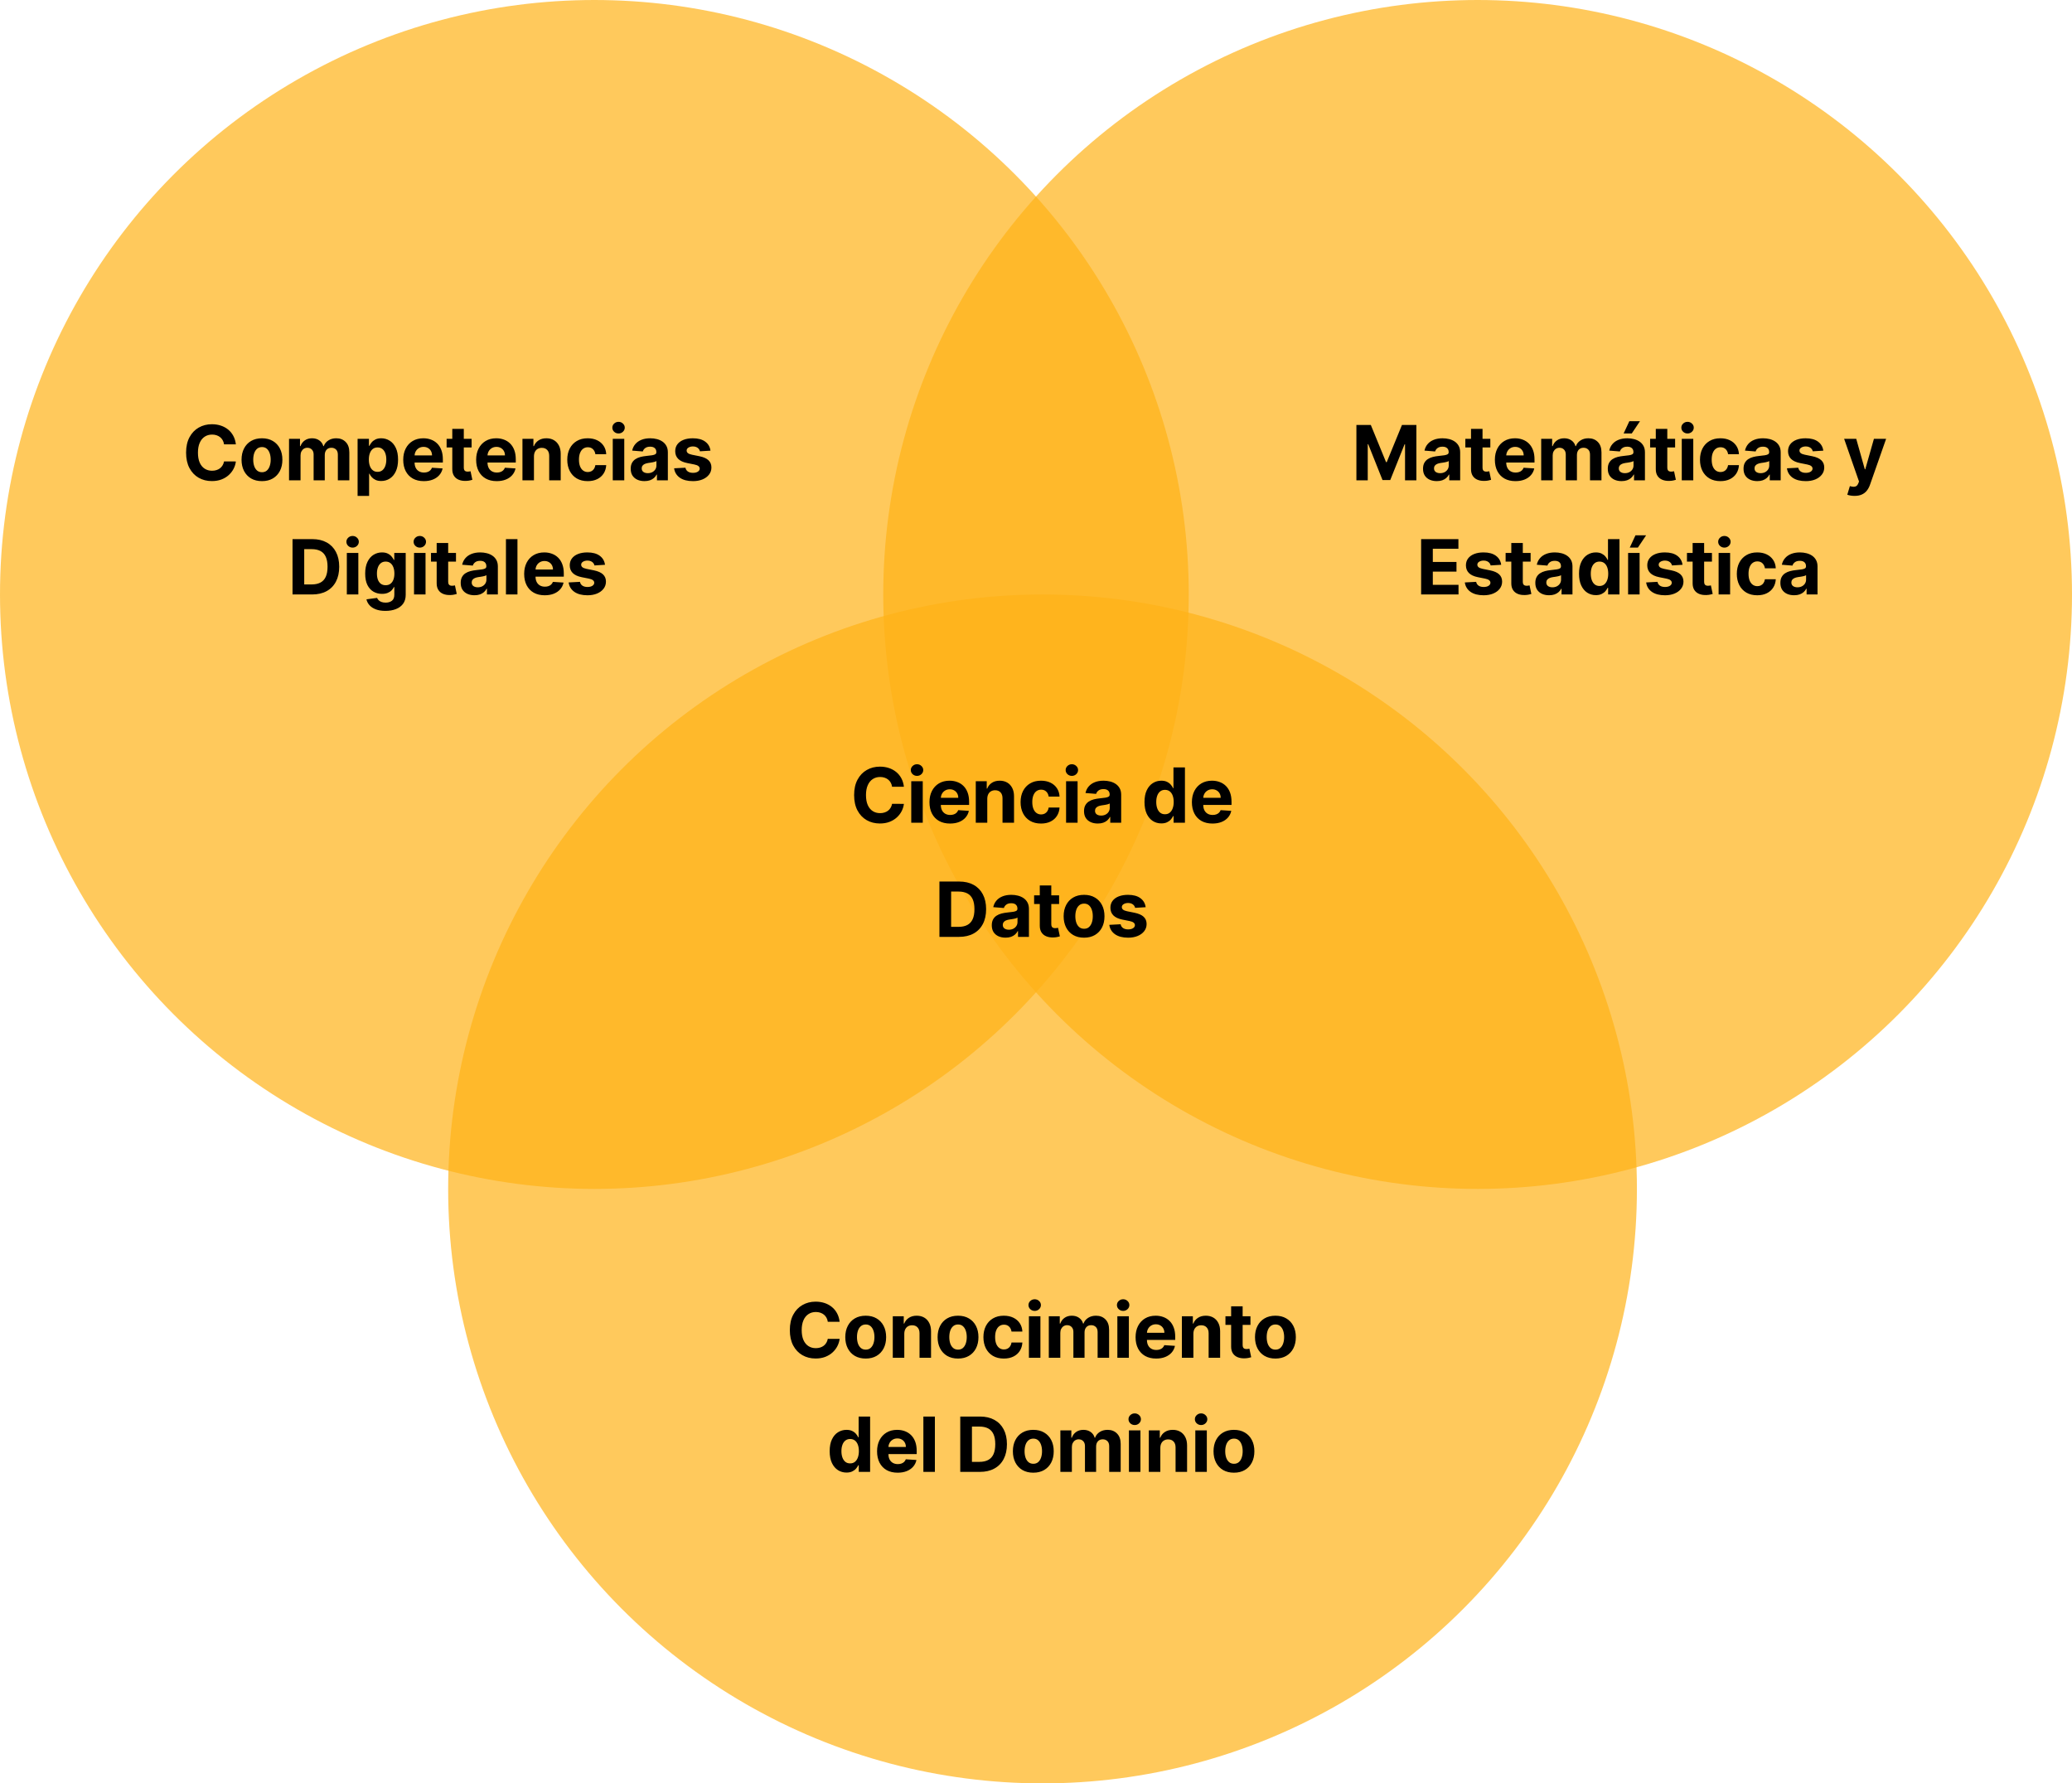
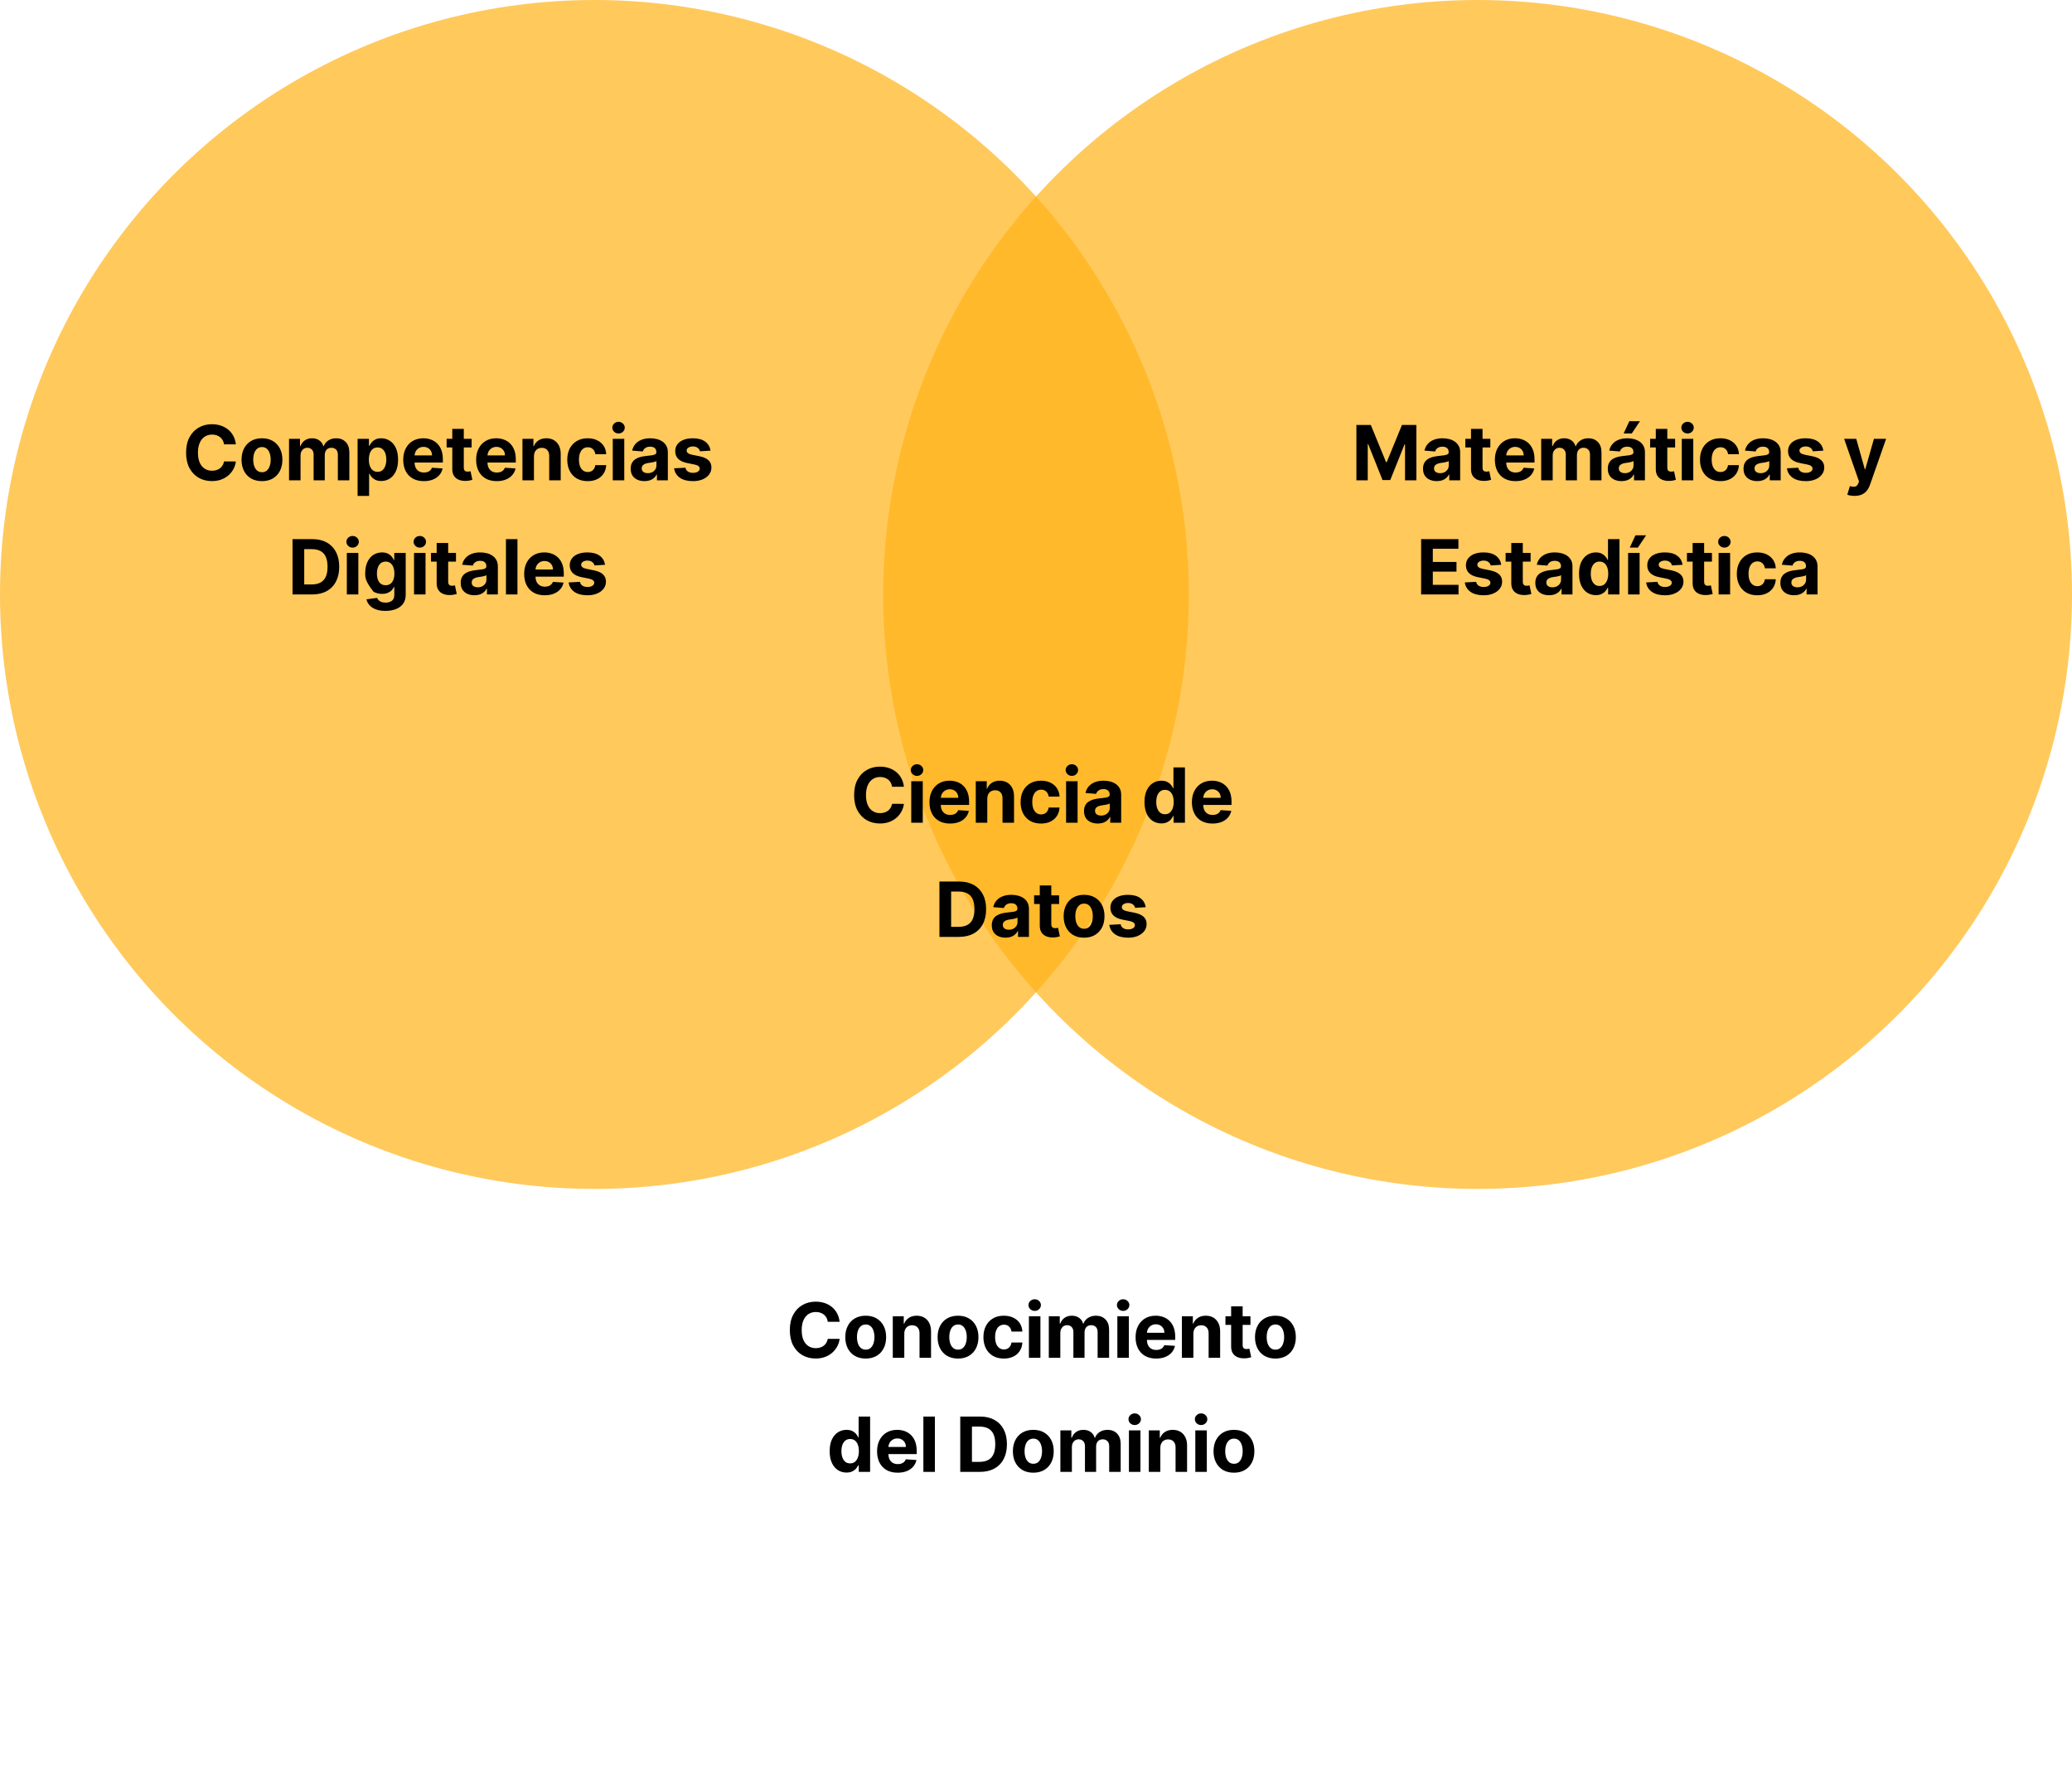
<svg xmlns="http://www.w3.org/2000/svg" width="1743" height="1500" viewBox="0 0 1743 1500" fill="none">
  <circle cx="1243" cy="500" r="500" fill="#FFB217" fill-opacity="0.7" />
-   <circle cx="877" cy="1000" r="500" fill="#FFB217" fill-opacity="0.7" />
  <circle cx="500" cy="500" r="500" fill="#FFB217" fill-opacity="0.7" />
-   <path d="M198.423 373.75H188.469C188.287 372.462 187.916 371.318 187.355 370.318C186.794 369.303 186.075 368.439 185.196 367.727C184.317 367.015 183.302 366.47 182.15 366.091C181.014 365.712 179.779 365.523 178.446 365.523C176.037 365.523 173.938 366.121 172.15 367.318C170.363 368.5 168.976 370.227 167.991 372.5C167.006 374.758 166.514 377.5 166.514 380.727C166.514 384.045 167.006 386.833 167.991 389.091C168.991 391.348 170.385 393.053 172.173 394.205C173.961 395.356 176.029 395.932 178.378 395.932C179.696 395.932 180.916 395.758 182.037 395.409C183.173 395.061 184.181 394.553 185.059 393.886C185.938 393.205 186.666 392.379 187.241 391.409C187.832 390.439 188.241 389.333 188.469 388.091L198.423 388.136C198.166 390.273 197.522 392.333 196.491 394.318C195.476 396.288 194.105 398.053 192.378 399.614C190.666 401.159 188.62 402.386 186.241 403.295C183.878 404.189 181.203 404.636 178.219 404.636C174.067 404.636 170.355 403.697 167.082 401.818C163.825 399.939 161.249 397.22 159.355 393.659C157.476 390.098 156.537 385.788 156.537 380.727C156.537 375.652 157.491 371.333 159.4 367.773C161.309 364.212 163.9 361.5 167.173 359.636C170.446 357.758 174.128 356.818 178.219 356.818C180.916 356.818 183.416 357.197 185.719 357.955C188.037 358.712 190.09 359.818 191.878 361.273C193.666 362.712 195.12 364.477 196.241 366.568C197.378 368.659 198.105 371.053 198.423 373.75ZM220.367 404.682C216.837 404.682 213.784 403.932 211.208 402.432C208.647 400.917 206.67 398.811 205.276 396.114C203.882 393.402 203.185 390.258 203.185 386.682C203.185 383.076 203.882 379.924 205.276 377.227C206.67 374.515 208.647 372.409 211.208 370.909C213.784 369.394 216.837 368.636 220.367 368.636C223.897 368.636 226.943 369.394 229.503 370.909C232.079 372.409 234.064 374.515 235.458 377.227C236.852 379.924 237.549 383.076 237.549 386.682C237.549 390.258 236.852 393.402 235.458 396.114C234.064 398.811 232.079 400.917 229.503 402.432C226.943 403.932 223.897 404.682 220.367 404.682ZM220.412 397.182C222.018 397.182 223.359 396.727 224.435 395.818C225.511 394.894 226.321 393.636 226.867 392.045C227.427 390.455 227.708 388.644 227.708 386.614C227.708 384.583 227.427 382.773 226.867 381.182C226.321 379.591 225.511 378.333 224.435 377.409C223.359 376.485 222.018 376.023 220.412 376.023C218.791 376.023 217.427 376.485 216.321 377.409C215.23 378.333 214.405 379.591 213.844 381.182C213.299 382.773 213.026 384.583 213.026 386.614C213.026 388.644 213.299 390.455 213.844 392.045C214.405 393.636 215.23 394.894 216.321 395.818C217.427 396.727 218.791 397.182 220.412 397.182ZM243.14 404V369.091H252.367V375.25H252.776C253.504 373.205 254.716 371.591 256.413 370.409C258.11 369.227 260.14 368.636 262.504 368.636C264.898 368.636 266.936 369.235 268.617 370.432C270.299 371.614 271.42 373.22 271.981 375.25H272.345C273.057 373.25 274.345 371.652 276.208 370.455C278.087 369.242 280.307 368.636 282.867 368.636C286.125 368.636 288.769 369.674 290.799 371.75C292.845 373.811 293.867 376.735 293.867 380.523V404H284.208V382.432C284.208 380.492 283.693 379.038 282.663 378.068C281.633 377.098 280.345 376.614 278.799 376.614C277.042 376.614 275.67 377.174 274.686 378.295C273.701 379.402 273.208 380.864 273.208 382.682V404H263.822V382.227C263.822 380.515 263.33 379.152 262.345 378.136C261.375 377.121 260.095 376.614 258.504 376.614C257.428 376.614 256.458 376.886 255.595 377.432C254.746 377.962 254.072 378.712 253.572 379.682C253.072 380.636 252.822 381.758 252.822 383.045V404H243.14ZM300.811 417.091V369.091H310.357V374.955H310.788C311.213 374.015 311.826 373.061 312.629 372.091C313.447 371.106 314.508 370.288 315.811 369.636C317.129 368.97 318.766 368.636 320.72 368.636C323.266 368.636 325.614 369.303 327.766 370.636C329.917 371.955 331.637 373.947 332.925 376.614C334.213 379.265 334.857 382.591 334.857 386.591C334.857 390.485 334.228 393.773 332.97 396.455C331.728 399.121 330.031 401.144 327.879 402.523C325.743 403.886 323.349 404.568 320.697 404.568C318.819 404.568 317.22 404.258 315.902 403.636C314.599 403.015 313.531 402.235 312.697 401.295C311.864 400.341 311.228 399.379 310.788 398.409H310.493V417.091H300.811ZM310.288 386.545C310.288 388.621 310.576 390.432 311.152 391.977C311.728 393.523 312.561 394.727 313.652 395.591C314.743 396.439 316.069 396.864 317.629 396.864C319.205 396.864 320.538 396.432 321.629 395.568C322.72 394.689 323.546 393.477 324.107 391.932C324.682 390.371 324.97 388.576 324.97 386.545C324.97 384.53 324.69 382.758 324.129 381.227C323.569 379.697 322.743 378.5 321.652 377.636C320.561 376.773 319.22 376.341 317.629 376.341C316.054 376.341 314.72 376.758 313.629 377.591C312.554 378.424 311.728 379.606 311.152 381.136C310.576 382.667 310.288 384.47 310.288 386.545ZM356.516 404.682C352.925 404.682 349.834 403.955 347.243 402.5C344.668 401.03 342.683 398.955 341.289 396.273C339.895 393.576 339.198 390.386 339.198 386.705C339.198 383.114 339.895 379.962 341.289 377.25C342.683 374.538 344.645 372.424 347.175 370.909C349.721 369.394 352.706 368.636 356.13 368.636C358.433 368.636 360.577 369.008 362.562 369.75C364.562 370.477 366.304 371.576 367.789 373.045C369.289 374.515 370.456 376.364 371.289 378.591C372.122 380.803 372.539 383.394 372.539 386.364V389.023H343.062V383.023H363.425C363.425 381.629 363.122 380.394 362.516 379.318C361.91 378.242 361.069 377.402 359.993 376.795C358.933 376.174 357.698 375.864 356.289 375.864C354.819 375.864 353.516 376.205 352.38 376.886C351.259 377.553 350.38 378.455 349.743 379.591C349.107 380.712 348.781 381.962 348.766 383.341V389.045C348.766 390.773 349.084 392.265 349.721 393.523C350.372 394.78 351.289 395.75 352.471 396.432C353.653 397.114 355.054 397.455 356.675 397.455C357.751 397.455 358.736 397.303 359.63 397C360.524 396.697 361.289 396.242 361.925 395.636C362.562 395.03 363.047 394.288 363.38 393.409L372.334 394C371.88 396.152 370.948 398.03 369.539 399.636C368.145 401.227 366.342 402.47 364.13 403.364C361.933 404.242 359.395 404.682 356.516 404.682ZM396.721 369.091V376.364H375.699V369.091H396.721ZM380.471 360.727H390.153V393.273C390.153 394.167 390.289 394.864 390.562 395.364C390.835 395.848 391.214 396.189 391.699 396.386C392.199 396.583 392.774 396.682 393.426 396.682C393.88 396.682 394.335 396.644 394.789 396.568C395.244 396.477 395.593 396.409 395.835 396.364L397.358 403.568C396.873 403.72 396.191 403.894 395.312 404.091C394.433 404.303 393.365 404.432 392.108 404.477C389.774 404.568 387.729 404.258 385.971 403.545C384.229 402.833 382.873 401.727 381.903 400.227C380.933 398.727 380.456 396.833 380.471 394.545V360.727ZM417.858 404.682C414.267 404.682 411.176 403.955 408.585 402.5C406.01 401.03 404.025 398.955 402.631 396.273C401.237 393.576 400.54 390.386 400.54 386.705C400.54 383.114 401.237 379.962 402.631 377.25C404.025 374.538 405.987 372.424 408.517 370.909C411.063 369.394 414.048 368.636 417.472 368.636C419.775 368.636 421.919 369.008 423.904 369.75C425.904 370.477 427.646 371.576 429.131 373.045C430.631 374.515 431.798 376.364 432.631 378.591C433.464 380.803 433.881 383.394 433.881 386.364V389.023H404.404V383.023H424.767C424.767 381.629 424.464 380.394 423.858 379.318C423.252 378.242 422.411 377.402 421.335 376.795C420.275 376.174 419.04 375.864 417.631 375.864C416.161 375.864 414.858 376.205 413.722 376.886C412.601 377.553 411.722 378.455 411.085 379.591C410.449 380.712 410.123 381.962 410.108 383.341V389.045C410.108 390.773 410.426 392.265 411.063 393.523C411.714 394.78 412.631 395.75 413.813 396.432C414.995 397.114 416.396 397.455 418.017 397.455C419.093 397.455 420.078 397.303 420.972 397C421.866 396.697 422.631 396.242 423.267 395.636C423.904 395.03 424.389 394.288 424.722 393.409L433.676 394C433.222 396.152 432.29 398.03 430.881 399.636C429.487 401.227 427.684 402.47 425.472 403.364C423.275 404.242 420.737 404.682 417.858 404.682ZM449.177 383.818V404H439.495V369.091H448.722V375.25H449.131C449.904 373.22 451.2 371.614 453.018 370.432C454.836 369.235 457.041 368.636 459.631 368.636C462.056 368.636 464.169 369.167 465.972 370.227C467.775 371.288 469.177 372.803 470.177 374.773C471.177 376.727 471.677 379.061 471.677 381.773V404H461.995V383.5C462.01 381.364 461.465 379.697 460.359 378.5C459.253 377.288 457.73 376.682 455.791 376.682C454.488 376.682 453.336 376.962 452.336 377.523C451.351 378.083 450.578 378.902 450.018 379.977C449.472 381.038 449.192 382.318 449.177 383.818ZM494.376 404.682C490.801 404.682 487.725 403.924 485.149 402.409C482.588 400.879 480.619 398.758 479.24 396.045C477.876 393.333 477.195 390.212 477.195 386.682C477.195 383.106 477.884 379.97 479.263 377.273C480.657 374.561 482.634 372.447 485.195 370.932C487.755 369.402 490.801 368.636 494.331 368.636C497.376 368.636 500.043 369.189 502.331 370.295C504.619 371.402 506.429 372.955 507.763 374.955C509.096 376.955 509.831 379.303 509.967 382H500.831C500.573 380.258 499.892 378.856 498.785 377.795C497.695 376.72 496.263 376.182 494.49 376.182C492.99 376.182 491.679 376.591 490.558 377.409C489.452 378.212 488.588 379.386 487.967 380.932C487.346 382.477 487.035 384.348 487.035 386.545C487.035 388.773 487.338 390.667 487.945 392.227C488.566 393.788 489.437 394.977 490.558 395.795C491.679 396.614 492.99 397.023 494.49 397.023C495.596 397.023 496.588 396.795 497.467 396.341C498.361 395.886 499.096 395.227 499.672 394.364C500.263 393.485 500.649 392.432 500.831 391.205H509.967C509.816 393.871 509.088 396.22 507.785 398.25C506.498 400.265 504.717 401.841 502.445 402.977C500.172 404.114 497.482 404.682 494.376 404.682ZM515.462 404V369.091H525.144V404H515.462ZM520.326 364.591C518.886 364.591 517.652 364.114 516.621 363.159C515.606 362.189 515.099 361.03 515.099 359.682C515.099 358.348 515.606 357.205 516.621 356.25C517.652 355.28 518.886 354.795 520.326 354.795C521.765 354.795 522.992 355.28 524.008 356.25C525.038 357.205 525.553 358.348 525.553 359.682C525.553 361.03 525.038 362.189 524.008 363.159C522.992 364.114 521.765 364.591 520.326 364.591ZM542.15 404.659C539.923 404.659 537.938 404.273 536.196 403.5C534.453 402.712 533.074 401.553 532.059 400.023C531.059 398.477 530.559 396.553 530.559 394.25C530.559 392.311 530.915 390.682 531.627 389.364C532.34 388.045 533.309 386.985 534.537 386.182C535.764 385.379 537.158 384.773 538.718 384.364C540.294 383.955 541.946 383.667 543.673 383.5C545.703 383.288 547.34 383.091 548.582 382.909C549.824 382.712 550.726 382.424 551.287 382.045C551.847 381.667 552.127 381.106 552.127 380.364V380.227C552.127 378.788 551.673 377.674 550.764 376.886C549.87 376.098 548.597 375.705 546.946 375.705C545.203 375.705 543.817 376.091 542.787 376.864C541.756 377.621 541.074 378.576 540.741 379.727L531.787 379C532.241 376.879 533.135 375.045 534.468 373.5C535.802 371.939 537.521 370.742 539.627 369.909C541.749 369.061 544.203 368.636 546.991 368.636C548.93 368.636 550.787 368.864 552.559 369.318C554.347 369.773 555.93 370.477 557.309 371.432C558.703 372.386 559.802 373.614 560.605 375.114C561.408 376.598 561.809 378.379 561.809 380.455V404H552.627V399.159H552.355C551.794 400.25 551.044 401.212 550.105 402.045C549.165 402.864 548.037 403.508 546.718 403.977C545.4 404.432 543.877 404.659 542.15 404.659ZM544.923 397.977C546.347 397.977 547.605 397.697 548.696 397.136C549.787 396.561 550.643 395.788 551.264 394.818C551.885 393.848 552.196 392.75 552.196 391.523V387.818C551.893 388.015 551.476 388.197 550.946 388.364C550.43 388.515 549.847 388.659 549.196 388.795C548.544 388.917 547.893 389.03 547.241 389.136C546.59 389.227 545.999 389.311 545.468 389.386C544.332 389.553 543.34 389.818 542.491 390.182C541.643 390.545 540.983 391.038 540.514 391.659C540.044 392.265 539.809 393.023 539.809 393.932C539.809 395.25 540.287 396.258 541.241 396.955C542.211 397.636 543.438 397.977 544.923 397.977ZM597.662 379.045L588.798 379.591C588.647 378.833 588.321 378.152 587.821 377.545C587.321 376.924 586.662 376.432 585.844 376.068C585.041 375.689 584.079 375.5 582.958 375.5C581.458 375.5 580.192 375.818 579.162 376.455C578.132 377.076 577.617 377.909 577.617 378.955C577.617 379.788 577.95 380.492 578.617 381.068C579.283 381.644 580.427 382.106 582.048 382.455L588.367 383.727C591.761 384.424 594.291 385.545 595.958 387.091C597.624 388.636 598.458 390.667 598.458 393.182C598.458 395.47 597.783 397.477 596.435 399.205C595.101 400.932 593.268 402.28 590.935 403.25C588.617 404.205 585.942 404.682 582.912 404.682C578.291 404.682 574.609 403.72 571.867 401.795C569.139 399.856 567.541 397.22 567.071 393.886L576.594 393.386C576.882 394.795 577.579 395.871 578.685 396.614C579.791 397.341 581.208 397.705 582.935 397.705C584.632 397.705 585.995 397.379 587.026 396.727C588.071 396.061 588.601 395.205 588.617 394.159C588.601 393.28 588.23 392.561 587.503 392C586.776 391.424 585.655 390.985 584.139 390.682L578.094 389.477C574.685 388.795 572.147 387.614 570.48 385.932C568.829 384.25 568.003 382.106 568.003 379.5C568.003 377.258 568.609 375.326 569.821 373.705C571.048 372.083 572.768 370.833 574.98 369.955C577.208 369.076 579.814 368.636 582.798 368.636C587.208 368.636 590.677 369.568 593.208 371.432C595.753 373.295 597.238 375.833 597.662 379.045ZM262.58 500H246.08V453.455H262.717C267.398 453.455 271.429 454.386 274.807 456.25C278.186 458.098 280.785 460.758 282.603 464.227C284.436 467.697 285.353 471.848 285.353 476.682C285.353 481.53 284.436 485.697 282.603 489.182C280.785 492.667 278.171 495.341 274.762 497.205C271.368 499.068 267.307 500 262.58 500ZM255.921 491.568H262.171C265.08 491.568 267.527 491.053 269.512 490.023C271.512 488.977 273.012 487.364 274.012 485.182C275.027 482.985 275.535 480.152 275.535 476.682C275.535 473.242 275.027 470.432 274.012 468.25C273.012 466.068 271.52 464.462 269.535 463.432C267.55 462.402 265.103 461.886 262.194 461.886H255.921V491.568ZM291.757 500V465.091H301.439V500H291.757ZM296.621 460.591C295.181 460.591 293.946 460.114 292.916 459.159C291.901 458.189 291.393 457.03 291.393 455.682C291.393 454.348 291.901 453.205 292.916 452.25C293.946 451.28 295.181 450.795 296.621 450.795C298.06 450.795 299.287 451.28 300.302 452.25C301.333 453.205 301.848 454.348 301.848 455.682C301.848 457.03 301.333 458.189 300.302 459.159C299.287 460.114 298.06 460.591 296.621 460.591ZM324.218 513.818C321.081 513.818 318.392 513.386 316.149 512.523C313.922 511.674 312.149 510.515 310.831 509.045C309.513 507.576 308.657 505.924 308.263 504.091L317.218 502.886C317.49 503.583 317.922 504.235 318.513 504.841C319.104 505.447 319.884 505.932 320.854 506.295C321.839 506.674 323.036 506.864 324.445 506.864C326.551 506.864 328.286 506.348 329.649 505.318C331.028 504.303 331.718 502.598 331.718 500.205V493.818H331.309C330.884 494.788 330.248 495.705 329.399 496.568C328.551 497.432 327.46 498.136 326.127 498.682C324.793 499.227 323.202 499.5 321.354 499.5C318.733 499.5 316.346 498.894 314.195 497.682C312.059 496.455 310.354 494.583 309.081 492.068C307.824 489.538 307.195 486.341 307.195 482.477C307.195 478.523 307.839 475.22 309.127 472.568C310.415 469.917 312.127 467.932 314.263 466.614C316.415 465.295 318.771 464.636 321.331 464.636C323.286 464.636 324.922 464.97 326.24 465.636C327.559 466.288 328.619 467.106 329.422 468.091C330.24 469.061 330.869 470.015 331.309 470.955H331.672V465.091H341.286V500.341C341.286 503.311 340.559 505.795 339.104 507.795C337.649 509.795 335.634 511.295 333.059 512.295C330.498 513.311 327.551 513.818 324.218 513.818ZM324.422 492.227C325.983 492.227 327.301 491.841 328.377 491.068C329.468 490.28 330.301 489.159 330.877 487.705C331.468 486.235 331.763 484.477 331.763 482.432C331.763 480.386 331.475 478.614 330.899 477.114C330.324 475.598 329.49 474.424 328.399 473.591C327.309 472.758 325.983 472.341 324.422 472.341C322.831 472.341 321.49 472.773 320.399 473.636C319.309 474.485 318.483 475.667 317.922 477.182C317.362 478.697 317.081 480.447 317.081 482.432C317.081 484.447 317.362 486.189 317.922 487.659C318.498 489.114 319.324 490.242 320.399 491.045C321.49 491.833 322.831 492.227 324.422 492.227ZM348.286 500V465.091H357.968V500H348.286ZM353.15 460.591C351.711 460.591 350.476 460.114 349.445 459.159C348.43 458.189 347.923 457.03 347.923 455.682C347.923 454.348 348.43 453.205 349.445 452.25C350.476 451.28 351.711 450.795 353.15 450.795C354.589 450.795 355.817 451.28 356.832 452.25C357.862 453.205 358.377 454.348 358.377 455.682C358.377 457.03 357.862 458.189 356.832 459.159C355.817 460.114 354.589 460.591 353.15 460.591ZM383.588 465.091V472.364H362.565V465.091H383.588ZM367.338 456.727H377.02V489.273C377.02 490.167 377.156 490.864 377.429 491.364C377.702 491.848 378.08 492.189 378.565 492.386C379.065 492.583 379.641 492.682 380.293 492.682C380.747 492.682 381.202 492.644 381.656 492.568C382.111 492.477 382.459 492.409 382.702 492.364L384.224 499.568C383.74 499.72 383.058 499.894 382.179 500.091C381.3 500.303 380.232 500.432 378.974 500.477C376.641 500.568 374.596 500.258 372.838 499.545C371.096 498.833 369.74 497.727 368.77 496.227C367.8 494.727 367.323 492.833 367.338 490.545V456.727ZM399.145 500.659C396.918 500.659 394.933 500.273 393.191 499.5C391.448 498.712 390.07 497.553 389.055 496.023C388.055 494.477 387.555 492.553 387.555 490.25C387.555 488.311 387.911 486.682 388.623 485.364C389.335 484.045 390.305 482.985 391.532 482.182C392.759 481.379 394.153 480.773 395.714 480.364C397.289 479.955 398.941 479.667 400.668 479.5C402.698 479.288 404.335 479.091 405.577 478.909C406.82 478.712 407.721 478.424 408.282 478.045C408.842 477.667 409.123 477.106 409.123 476.364V476.227C409.123 474.788 408.668 473.674 407.759 472.886C406.865 472.098 405.592 471.705 403.941 471.705C402.198 471.705 400.812 472.091 399.782 472.864C398.751 473.621 398.07 474.576 397.736 475.727L388.782 475C389.236 472.879 390.13 471.045 391.464 469.5C392.797 467.939 394.517 466.742 396.623 465.909C398.744 465.061 401.198 464.636 403.986 464.636C405.926 464.636 407.782 464.864 409.555 465.318C411.342 465.773 412.926 466.477 414.305 467.432C415.698 468.386 416.797 469.614 417.6 471.114C418.403 472.598 418.805 474.379 418.805 476.455V500H409.623V495.159H409.35C408.789 496.25 408.039 497.212 407.1 498.045C406.161 498.864 405.032 499.508 403.714 499.977C402.395 500.432 400.873 500.659 399.145 500.659ZM401.918 493.977C403.342 493.977 404.6 493.697 405.691 493.136C406.782 492.561 407.638 491.788 408.259 490.818C408.88 489.848 409.191 488.75 409.191 487.523V483.818C408.888 484.015 408.471 484.197 407.941 484.364C407.426 484.515 406.842 484.659 406.191 484.795C405.539 484.917 404.888 485.03 404.236 485.136C403.585 485.227 402.994 485.311 402.464 485.386C401.327 485.553 400.335 485.818 399.486 486.182C398.638 486.545 397.979 487.038 397.509 487.659C397.039 488.265 396.805 489.023 396.805 489.932C396.805 491.25 397.282 492.258 398.236 492.955C399.206 493.636 400.433 493.977 401.918 493.977ZM435.294 453.455V500H425.612V453.455H435.294ZM458.254 500.682C454.664 500.682 451.573 499.955 448.982 498.5C446.406 497.03 444.421 494.955 443.027 492.273C441.633 489.576 440.936 486.386 440.936 482.705C440.936 479.114 441.633 475.962 443.027 473.25C444.421 470.538 446.383 468.424 448.914 466.909C451.459 465.394 454.444 464.636 457.868 464.636C460.171 464.636 462.315 465.008 464.3 465.75C466.3 466.477 468.042 467.576 469.527 469.045C471.027 470.515 472.194 472.364 473.027 474.591C473.861 476.803 474.277 479.394 474.277 482.364V485.023H444.8V479.023H465.164C465.164 477.629 464.861 476.394 464.254 475.318C463.648 474.242 462.808 473.402 461.732 472.795C460.671 472.174 459.436 471.864 458.027 471.864C456.558 471.864 455.254 472.205 454.118 472.886C452.997 473.553 452.118 474.455 451.482 475.591C450.845 476.712 450.52 477.962 450.504 479.341V485.045C450.504 486.773 450.823 488.265 451.459 489.523C452.111 490.78 453.027 491.75 454.209 492.432C455.391 493.114 456.792 493.455 458.414 493.455C459.489 493.455 460.474 493.303 461.368 493C462.262 492.697 463.027 492.242 463.664 491.636C464.3 491.03 464.785 490.288 465.118 489.409L474.073 490C473.618 492.152 472.686 494.03 471.277 495.636C469.883 497.227 468.08 498.47 465.868 499.364C463.671 500.242 461.133 500.682 458.254 500.682ZM508.937 475.045L500.073 475.591C499.922 474.833 499.596 474.152 499.096 473.545C498.596 472.924 497.937 472.432 497.119 472.068C496.316 471.689 495.353 471.5 494.232 471.5C492.732 471.5 491.467 471.818 490.437 472.455C489.407 473.076 488.891 473.909 488.891 474.955C488.891 475.788 489.225 476.492 489.891 477.068C490.558 477.644 491.702 478.106 493.323 478.455L499.641 479.727C503.035 480.424 505.566 481.545 507.232 483.091C508.899 484.636 509.732 486.667 509.732 489.182C509.732 491.47 509.058 493.477 507.71 495.205C506.376 496.932 504.543 498.28 502.21 499.25C499.891 500.205 497.217 500.682 494.187 500.682C489.566 500.682 485.884 499.72 483.141 497.795C480.414 495.856 478.816 493.22 478.346 489.886L487.869 489.386C488.157 490.795 488.853 491.871 489.96 492.614C491.066 493.341 492.482 493.705 494.21 493.705C495.907 493.705 497.27 493.379 498.3 492.727C499.346 492.061 499.876 491.205 499.891 490.159C499.876 489.28 499.505 488.561 498.778 488C498.05 487.424 496.929 486.985 495.414 486.682L489.369 485.477C485.96 484.795 483.422 483.614 481.755 481.932C480.103 480.25 479.278 478.106 479.278 475.5C479.278 473.258 479.884 471.326 481.096 469.705C482.323 468.083 484.043 466.833 486.255 465.955C488.482 465.076 491.088 464.636 494.073 464.636C498.482 464.636 501.952 465.568 504.482 467.432C507.028 469.295 508.513 471.833 508.937 475.045Z" fill="black" />
+   <path d="M198.423 373.75H188.469C188.287 372.462 187.916 371.318 187.355 370.318C186.794 369.303 186.075 368.439 185.196 367.727C184.317 367.015 183.302 366.47 182.15 366.091C181.014 365.712 179.779 365.523 178.446 365.523C176.037 365.523 173.938 366.121 172.15 367.318C170.363 368.5 168.976 370.227 167.991 372.5C167.006 374.758 166.514 377.5 166.514 380.727C166.514 384.045 167.006 386.833 167.991 389.091C168.991 391.348 170.385 393.053 172.173 394.205C173.961 395.356 176.029 395.932 178.378 395.932C179.696 395.932 180.916 395.758 182.037 395.409C183.173 395.061 184.181 394.553 185.059 393.886C185.938 393.205 186.666 392.379 187.241 391.409C187.832 390.439 188.241 389.333 188.469 388.091L198.423 388.136C198.166 390.273 197.522 392.333 196.491 394.318C195.476 396.288 194.105 398.053 192.378 399.614C190.666 401.159 188.62 402.386 186.241 403.295C183.878 404.189 181.203 404.636 178.219 404.636C174.067 404.636 170.355 403.697 167.082 401.818C163.825 399.939 161.249 397.22 159.355 393.659C157.476 390.098 156.537 385.788 156.537 380.727C156.537 375.652 157.491 371.333 159.4 367.773C161.309 364.212 163.9 361.5 167.173 359.636C170.446 357.758 174.128 356.818 178.219 356.818C180.916 356.818 183.416 357.197 185.719 357.955C188.037 358.712 190.09 359.818 191.878 361.273C193.666 362.712 195.12 364.477 196.241 366.568C197.378 368.659 198.105 371.053 198.423 373.75ZM220.367 404.682C216.837 404.682 213.784 403.932 211.208 402.432C208.647 400.917 206.67 398.811 205.276 396.114C203.882 393.402 203.185 390.258 203.185 386.682C203.185 383.076 203.882 379.924 205.276 377.227C206.67 374.515 208.647 372.409 211.208 370.909C213.784 369.394 216.837 368.636 220.367 368.636C223.897 368.636 226.943 369.394 229.503 370.909C232.079 372.409 234.064 374.515 235.458 377.227C236.852 379.924 237.549 383.076 237.549 386.682C237.549 390.258 236.852 393.402 235.458 396.114C234.064 398.811 232.079 400.917 229.503 402.432C226.943 403.932 223.897 404.682 220.367 404.682ZM220.412 397.182C222.018 397.182 223.359 396.727 224.435 395.818C225.511 394.894 226.321 393.636 226.867 392.045C227.427 390.455 227.708 388.644 227.708 386.614C227.708 384.583 227.427 382.773 226.867 381.182C226.321 379.591 225.511 378.333 224.435 377.409C223.359 376.485 222.018 376.023 220.412 376.023C218.791 376.023 217.427 376.485 216.321 377.409C215.23 378.333 214.405 379.591 213.844 381.182C213.299 382.773 213.026 384.583 213.026 386.614C213.026 388.644 213.299 390.455 213.844 392.045C214.405 393.636 215.23 394.894 216.321 395.818C217.427 396.727 218.791 397.182 220.412 397.182ZM243.14 404V369.091H252.367V375.25H252.776C253.504 373.205 254.716 371.591 256.413 370.409C258.11 369.227 260.14 368.636 262.504 368.636C264.898 368.636 266.936 369.235 268.617 370.432C270.299 371.614 271.42 373.22 271.981 375.25H272.345C273.057 373.25 274.345 371.652 276.208 370.455C278.087 369.242 280.307 368.636 282.867 368.636C286.125 368.636 288.769 369.674 290.799 371.75C292.845 373.811 293.867 376.735 293.867 380.523V404H284.208V382.432C284.208 380.492 283.693 379.038 282.663 378.068C281.633 377.098 280.345 376.614 278.799 376.614C277.042 376.614 275.67 377.174 274.686 378.295C273.701 379.402 273.208 380.864 273.208 382.682V404H263.822V382.227C263.822 380.515 263.33 379.152 262.345 378.136C261.375 377.121 260.095 376.614 258.504 376.614C257.428 376.614 256.458 376.886 255.595 377.432C254.746 377.962 254.072 378.712 253.572 379.682C253.072 380.636 252.822 381.758 252.822 383.045V404H243.14ZM300.811 417.091V369.091H310.357V374.955H310.788C311.213 374.015 311.826 373.061 312.629 372.091C313.447 371.106 314.508 370.288 315.811 369.636C317.129 368.97 318.766 368.636 320.72 368.636C323.266 368.636 325.614 369.303 327.766 370.636C329.917 371.955 331.637 373.947 332.925 376.614C334.213 379.265 334.857 382.591 334.857 386.591C334.857 390.485 334.228 393.773 332.97 396.455C331.728 399.121 330.031 401.144 327.879 402.523C325.743 403.886 323.349 404.568 320.697 404.568C318.819 404.568 317.22 404.258 315.902 403.636C314.599 403.015 313.531 402.235 312.697 401.295C311.864 400.341 311.228 399.379 310.788 398.409H310.493V417.091H300.811ZM310.288 386.545C310.288 388.621 310.576 390.432 311.152 391.977C311.728 393.523 312.561 394.727 313.652 395.591C314.743 396.439 316.069 396.864 317.629 396.864C319.205 396.864 320.538 396.432 321.629 395.568C322.72 394.689 323.546 393.477 324.107 391.932C324.682 390.371 324.97 388.576 324.97 386.545C324.97 384.53 324.69 382.758 324.129 381.227C323.569 379.697 322.743 378.5 321.652 377.636C320.561 376.773 319.22 376.341 317.629 376.341C316.054 376.341 314.72 376.758 313.629 377.591C312.554 378.424 311.728 379.606 311.152 381.136C310.576 382.667 310.288 384.47 310.288 386.545ZM356.516 404.682C352.925 404.682 349.834 403.955 347.243 402.5C344.668 401.03 342.683 398.955 341.289 396.273C339.895 393.576 339.198 390.386 339.198 386.705C339.198 383.114 339.895 379.962 341.289 377.25C342.683 374.538 344.645 372.424 347.175 370.909C349.721 369.394 352.706 368.636 356.13 368.636C358.433 368.636 360.577 369.008 362.562 369.75C364.562 370.477 366.304 371.576 367.789 373.045C369.289 374.515 370.456 376.364 371.289 378.591C372.122 380.803 372.539 383.394 372.539 386.364V389.023H343.062V383.023H363.425C363.425 381.629 363.122 380.394 362.516 379.318C361.91 378.242 361.069 377.402 359.993 376.795C358.933 376.174 357.698 375.864 356.289 375.864C354.819 375.864 353.516 376.205 352.38 376.886C351.259 377.553 350.38 378.455 349.743 379.591C349.107 380.712 348.781 381.962 348.766 383.341V389.045C348.766 390.773 349.084 392.265 349.721 393.523C350.372 394.78 351.289 395.75 352.471 396.432C353.653 397.114 355.054 397.455 356.675 397.455C357.751 397.455 358.736 397.303 359.63 397C360.524 396.697 361.289 396.242 361.925 395.636C362.562 395.03 363.047 394.288 363.38 393.409L372.334 394C371.88 396.152 370.948 398.03 369.539 399.636C368.145 401.227 366.342 402.47 364.13 403.364C361.933 404.242 359.395 404.682 356.516 404.682ZM396.721 369.091V376.364H375.699V369.091H396.721ZM380.471 360.727H390.153V393.273C390.153 394.167 390.289 394.864 390.562 395.364C390.835 395.848 391.214 396.189 391.699 396.386C392.199 396.583 392.774 396.682 393.426 396.682C393.88 396.682 394.335 396.644 394.789 396.568C395.244 396.477 395.593 396.409 395.835 396.364L397.358 403.568C396.873 403.72 396.191 403.894 395.312 404.091C394.433 404.303 393.365 404.432 392.108 404.477C389.774 404.568 387.729 404.258 385.971 403.545C384.229 402.833 382.873 401.727 381.903 400.227C380.933 398.727 380.456 396.833 380.471 394.545V360.727ZM417.858 404.682C414.267 404.682 411.176 403.955 408.585 402.5C406.01 401.03 404.025 398.955 402.631 396.273C401.237 393.576 400.54 390.386 400.54 386.705C400.54 383.114 401.237 379.962 402.631 377.25C404.025 374.538 405.987 372.424 408.517 370.909C411.063 369.394 414.048 368.636 417.472 368.636C419.775 368.636 421.919 369.008 423.904 369.75C425.904 370.477 427.646 371.576 429.131 373.045C430.631 374.515 431.798 376.364 432.631 378.591C433.464 380.803 433.881 383.394 433.881 386.364V389.023H404.404V383.023H424.767C424.767 381.629 424.464 380.394 423.858 379.318C423.252 378.242 422.411 377.402 421.335 376.795C420.275 376.174 419.04 375.864 417.631 375.864C416.161 375.864 414.858 376.205 413.722 376.886C412.601 377.553 411.722 378.455 411.085 379.591C410.449 380.712 410.123 381.962 410.108 383.341V389.045C410.108 390.773 410.426 392.265 411.063 393.523C411.714 394.78 412.631 395.75 413.813 396.432C414.995 397.114 416.396 397.455 418.017 397.455C419.093 397.455 420.078 397.303 420.972 397C421.866 396.697 422.631 396.242 423.267 395.636C423.904 395.03 424.389 394.288 424.722 393.409L433.676 394C433.222 396.152 432.29 398.03 430.881 399.636C429.487 401.227 427.684 402.47 425.472 403.364C423.275 404.242 420.737 404.682 417.858 404.682ZM449.177 383.818V404H439.495V369.091H448.722V375.25H449.131C449.904 373.22 451.2 371.614 453.018 370.432C454.836 369.235 457.041 368.636 459.631 368.636C462.056 368.636 464.169 369.167 465.972 370.227C467.775 371.288 469.177 372.803 470.177 374.773C471.177 376.727 471.677 379.061 471.677 381.773V404H461.995V383.5C462.01 381.364 461.465 379.697 460.359 378.5C459.253 377.288 457.73 376.682 455.791 376.682C454.488 376.682 453.336 376.962 452.336 377.523C451.351 378.083 450.578 378.902 450.018 379.977C449.472 381.038 449.192 382.318 449.177 383.818ZM494.376 404.682C490.801 404.682 487.725 403.924 485.149 402.409C482.588 400.879 480.619 398.758 479.24 396.045C477.876 393.333 477.195 390.212 477.195 386.682C477.195 383.106 477.884 379.97 479.263 377.273C480.657 374.561 482.634 372.447 485.195 370.932C487.755 369.402 490.801 368.636 494.331 368.636C497.376 368.636 500.043 369.189 502.331 370.295C504.619 371.402 506.429 372.955 507.763 374.955C509.096 376.955 509.831 379.303 509.967 382H500.831C500.573 380.258 499.892 378.856 498.785 377.795C497.695 376.72 496.263 376.182 494.49 376.182C492.99 376.182 491.679 376.591 490.558 377.409C489.452 378.212 488.588 379.386 487.967 380.932C487.346 382.477 487.035 384.348 487.035 386.545C487.035 388.773 487.338 390.667 487.945 392.227C488.566 393.788 489.437 394.977 490.558 395.795C491.679 396.614 492.99 397.023 494.49 397.023C495.596 397.023 496.588 396.795 497.467 396.341C498.361 395.886 499.096 395.227 499.672 394.364C500.263 393.485 500.649 392.432 500.831 391.205H509.967C509.816 393.871 509.088 396.22 507.785 398.25C506.498 400.265 504.717 401.841 502.445 402.977C500.172 404.114 497.482 404.682 494.376 404.682ZM515.462 404V369.091H525.144V404H515.462ZM520.326 364.591C518.886 364.591 517.652 364.114 516.621 363.159C515.606 362.189 515.099 361.03 515.099 359.682C515.099 358.348 515.606 357.205 516.621 356.25C517.652 355.28 518.886 354.795 520.326 354.795C521.765 354.795 522.992 355.28 524.008 356.25C525.038 357.205 525.553 358.348 525.553 359.682C525.553 361.03 525.038 362.189 524.008 363.159C522.992 364.114 521.765 364.591 520.326 364.591ZM542.15 404.659C539.923 404.659 537.938 404.273 536.196 403.5C534.453 402.712 533.074 401.553 532.059 400.023C531.059 398.477 530.559 396.553 530.559 394.25C530.559 392.311 530.915 390.682 531.627 389.364C532.34 388.045 533.309 386.985 534.537 386.182C535.764 385.379 537.158 384.773 538.718 384.364C540.294 383.955 541.946 383.667 543.673 383.5C545.703 383.288 547.34 383.091 548.582 382.909C549.824 382.712 550.726 382.424 551.287 382.045C551.847 381.667 552.127 381.106 552.127 380.364V380.227C552.127 378.788 551.673 377.674 550.764 376.886C549.87 376.098 548.597 375.705 546.946 375.705C545.203 375.705 543.817 376.091 542.787 376.864C541.756 377.621 541.074 378.576 540.741 379.727L531.787 379C532.241 376.879 533.135 375.045 534.468 373.5C535.802 371.939 537.521 370.742 539.627 369.909C541.749 369.061 544.203 368.636 546.991 368.636C548.93 368.636 550.787 368.864 552.559 369.318C554.347 369.773 555.93 370.477 557.309 371.432C558.703 372.386 559.802 373.614 560.605 375.114C561.408 376.598 561.809 378.379 561.809 380.455V404H552.627V399.159H552.355C551.794 400.25 551.044 401.212 550.105 402.045C549.165 402.864 548.037 403.508 546.718 403.977C545.4 404.432 543.877 404.659 542.15 404.659ZM544.923 397.977C546.347 397.977 547.605 397.697 548.696 397.136C549.787 396.561 550.643 395.788 551.264 394.818C551.885 393.848 552.196 392.75 552.196 391.523V387.818C551.893 388.015 551.476 388.197 550.946 388.364C550.43 388.515 549.847 388.659 549.196 388.795C548.544 388.917 547.893 389.03 547.241 389.136C546.59 389.227 545.999 389.311 545.468 389.386C544.332 389.553 543.34 389.818 542.491 390.182C541.643 390.545 540.983 391.038 540.514 391.659C540.044 392.265 539.809 393.023 539.809 393.932C539.809 395.25 540.287 396.258 541.241 396.955C542.211 397.636 543.438 397.977 544.923 397.977ZM597.662 379.045L588.798 379.591C588.647 378.833 588.321 378.152 587.821 377.545C587.321 376.924 586.662 376.432 585.844 376.068C585.041 375.689 584.079 375.5 582.958 375.5C581.458 375.5 580.192 375.818 579.162 376.455C578.132 377.076 577.617 377.909 577.617 378.955C577.617 379.788 577.95 380.492 578.617 381.068C579.283 381.644 580.427 382.106 582.048 382.455L588.367 383.727C591.761 384.424 594.291 385.545 595.958 387.091C597.624 388.636 598.458 390.667 598.458 393.182C598.458 395.47 597.783 397.477 596.435 399.205C595.101 400.932 593.268 402.28 590.935 403.25C588.617 404.205 585.942 404.682 582.912 404.682C578.291 404.682 574.609 403.72 571.867 401.795C569.139 399.856 567.541 397.22 567.071 393.886L576.594 393.386C576.882 394.795 577.579 395.871 578.685 396.614C579.791 397.341 581.208 397.705 582.935 397.705C584.632 397.705 585.995 397.379 587.026 396.727C588.071 396.061 588.601 395.205 588.617 394.159C588.601 393.28 588.23 392.561 587.503 392C586.776 391.424 585.655 390.985 584.139 390.682L578.094 389.477C574.685 388.795 572.147 387.614 570.48 385.932C568.829 384.25 568.003 382.106 568.003 379.5C568.003 377.258 568.609 375.326 569.821 373.705C571.048 372.083 572.768 370.833 574.98 369.955C577.208 369.076 579.814 368.636 582.798 368.636C587.208 368.636 590.677 369.568 593.208 371.432C595.753 373.295 597.238 375.833 597.662 379.045ZM262.58 500H246.08V453.455H262.717C267.398 453.455 271.429 454.386 274.807 456.25C278.186 458.098 280.785 460.758 282.603 464.227C284.436 467.697 285.353 471.848 285.353 476.682C285.353 481.53 284.436 485.697 282.603 489.182C280.785 492.667 278.171 495.341 274.762 497.205C271.368 499.068 267.307 500 262.58 500ZM255.921 491.568H262.171C265.08 491.568 267.527 491.053 269.512 490.023C271.512 488.977 273.012 487.364 274.012 485.182C275.027 482.985 275.535 480.152 275.535 476.682C275.535 473.242 275.027 470.432 274.012 468.25C273.012 466.068 271.52 464.462 269.535 463.432C267.55 462.402 265.103 461.886 262.194 461.886H255.921V491.568ZM291.757 500V465.091H301.439V500H291.757ZM296.621 460.591C295.181 460.591 293.946 460.114 292.916 459.159C291.901 458.189 291.393 457.03 291.393 455.682C291.393 454.348 291.901 453.205 292.916 452.25C293.946 451.28 295.181 450.795 296.621 450.795C298.06 450.795 299.287 451.28 300.302 452.25C301.333 453.205 301.848 454.348 301.848 455.682C301.848 457.03 301.333 458.189 300.302 459.159C299.287 460.114 298.06 460.591 296.621 460.591ZM324.218 513.818C321.081 513.818 318.392 513.386 316.149 512.523C313.922 511.674 312.149 510.515 310.831 509.045C309.513 507.576 308.657 505.924 308.263 504.091L317.218 502.886C317.49 503.583 317.922 504.235 318.513 504.841C319.104 505.447 319.884 505.932 320.854 506.295C321.839 506.674 323.036 506.864 324.445 506.864C326.551 506.864 328.286 506.348 329.649 505.318C331.028 504.303 331.718 502.598 331.718 500.205V493.818H331.309C330.884 494.788 330.248 495.705 329.399 496.568C328.551 497.432 327.46 498.136 326.127 498.682C324.793 499.227 323.202 499.5 321.354 499.5C318.733 499.5 316.346 498.894 314.195 497.682C307.824 489.538 307.195 486.341 307.195 482.477C307.195 478.523 307.839 475.22 309.127 472.568C310.415 469.917 312.127 467.932 314.263 466.614C316.415 465.295 318.771 464.636 321.331 464.636C323.286 464.636 324.922 464.97 326.24 465.636C327.559 466.288 328.619 467.106 329.422 468.091C330.24 469.061 330.869 470.015 331.309 470.955H331.672V465.091H341.286V500.341C341.286 503.311 340.559 505.795 339.104 507.795C337.649 509.795 335.634 511.295 333.059 512.295C330.498 513.311 327.551 513.818 324.218 513.818ZM324.422 492.227C325.983 492.227 327.301 491.841 328.377 491.068C329.468 490.28 330.301 489.159 330.877 487.705C331.468 486.235 331.763 484.477 331.763 482.432C331.763 480.386 331.475 478.614 330.899 477.114C330.324 475.598 329.49 474.424 328.399 473.591C327.309 472.758 325.983 472.341 324.422 472.341C322.831 472.341 321.49 472.773 320.399 473.636C319.309 474.485 318.483 475.667 317.922 477.182C317.362 478.697 317.081 480.447 317.081 482.432C317.081 484.447 317.362 486.189 317.922 487.659C318.498 489.114 319.324 490.242 320.399 491.045C321.49 491.833 322.831 492.227 324.422 492.227ZM348.286 500V465.091H357.968V500H348.286ZM353.15 460.591C351.711 460.591 350.476 460.114 349.445 459.159C348.43 458.189 347.923 457.03 347.923 455.682C347.923 454.348 348.43 453.205 349.445 452.25C350.476 451.28 351.711 450.795 353.15 450.795C354.589 450.795 355.817 451.28 356.832 452.25C357.862 453.205 358.377 454.348 358.377 455.682C358.377 457.03 357.862 458.189 356.832 459.159C355.817 460.114 354.589 460.591 353.15 460.591ZM383.588 465.091V472.364H362.565V465.091H383.588ZM367.338 456.727H377.02V489.273C377.02 490.167 377.156 490.864 377.429 491.364C377.702 491.848 378.08 492.189 378.565 492.386C379.065 492.583 379.641 492.682 380.293 492.682C380.747 492.682 381.202 492.644 381.656 492.568C382.111 492.477 382.459 492.409 382.702 492.364L384.224 499.568C383.74 499.72 383.058 499.894 382.179 500.091C381.3 500.303 380.232 500.432 378.974 500.477C376.641 500.568 374.596 500.258 372.838 499.545C371.096 498.833 369.74 497.727 368.77 496.227C367.8 494.727 367.323 492.833 367.338 490.545V456.727ZM399.145 500.659C396.918 500.659 394.933 500.273 393.191 499.5C391.448 498.712 390.07 497.553 389.055 496.023C388.055 494.477 387.555 492.553 387.555 490.25C387.555 488.311 387.911 486.682 388.623 485.364C389.335 484.045 390.305 482.985 391.532 482.182C392.759 481.379 394.153 480.773 395.714 480.364C397.289 479.955 398.941 479.667 400.668 479.5C402.698 479.288 404.335 479.091 405.577 478.909C406.82 478.712 407.721 478.424 408.282 478.045C408.842 477.667 409.123 477.106 409.123 476.364V476.227C409.123 474.788 408.668 473.674 407.759 472.886C406.865 472.098 405.592 471.705 403.941 471.705C402.198 471.705 400.812 472.091 399.782 472.864C398.751 473.621 398.07 474.576 397.736 475.727L388.782 475C389.236 472.879 390.13 471.045 391.464 469.5C392.797 467.939 394.517 466.742 396.623 465.909C398.744 465.061 401.198 464.636 403.986 464.636C405.926 464.636 407.782 464.864 409.555 465.318C411.342 465.773 412.926 466.477 414.305 467.432C415.698 468.386 416.797 469.614 417.6 471.114C418.403 472.598 418.805 474.379 418.805 476.455V500H409.623V495.159H409.35C408.789 496.25 408.039 497.212 407.1 498.045C406.161 498.864 405.032 499.508 403.714 499.977C402.395 500.432 400.873 500.659 399.145 500.659ZM401.918 493.977C403.342 493.977 404.6 493.697 405.691 493.136C406.782 492.561 407.638 491.788 408.259 490.818C408.88 489.848 409.191 488.75 409.191 487.523V483.818C408.888 484.015 408.471 484.197 407.941 484.364C407.426 484.515 406.842 484.659 406.191 484.795C405.539 484.917 404.888 485.03 404.236 485.136C403.585 485.227 402.994 485.311 402.464 485.386C401.327 485.553 400.335 485.818 399.486 486.182C398.638 486.545 397.979 487.038 397.509 487.659C397.039 488.265 396.805 489.023 396.805 489.932C396.805 491.25 397.282 492.258 398.236 492.955C399.206 493.636 400.433 493.977 401.918 493.977ZM435.294 453.455V500H425.612V453.455H435.294ZM458.254 500.682C454.664 500.682 451.573 499.955 448.982 498.5C446.406 497.03 444.421 494.955 443.027 492.273C441.633 489.576 440.936 486.386 440.936 482.705C440.936 479.114 441.633 475.962 443.027 473.25C444.421 470.538 446.383 468.424 448.914 466.909C451.459 465.394 454.444 464.636 457.868 464.636C460.171 464.636 462.315 465.008 464.3 465.75C466.3 466.477 468.042 467.576 469.527 469.045C471.027 470.515 472.194 472.364 473.027 474.591C473.861 476.803 474.277 479.394 474.277 482.364V485.023H444.8V479.023H465.164C465.164 477.629 464.861 476.394 464.254 475.318C463.648 474.242 462.808 473.402 461.732 472.795C460.671 472.174 459.436 471.864 458.027 471.864C456.558 471.864 455.254 472.205 454.118 472.886C452.997 473.553 452.118 474.455 451.482 475.591C450.845 476.712 450.52 477.962 450.504 479.341V485.045C450.504 486.773 450.823 488.265 451.459 489.523C452.111 490.78 453.027 491.75 454.209 492.432C455.391 493.114 456.792 493.455 458.414 493.455C459.489 493.455 460.474 493.303 461.368 493C462.262 492.697 463.027 492.242 463.664 491.636C464.3 491.03 464.785 490.288 465.118 489.409L474.073 490C473.618 492.152 472.686 494.03 471.277 495.636C469.883 497.227 468.08 498.47 465.868 499.364C463.671 500.242 461.133 500.682 458.254 500.682ZM508.937 475.045L500.073 475.591C499.922 474.833 499.596 474.152 499.096 473.545C498.596 472.924 497.937 472.432 497.119 472.068C496.316 471.689 495.353 471.5 494.232 471.5C492.732 471.5 491.467 471.818 490.437 472.455C489.407 473.076 488.891 473.909 488.891 474.955C488.891 475.788 489.225 476.492 489.891 477.068C490.558 477.644 491.702 478.106 493.323 478.455L499.641 479.727C503.035 480.424 505.566 481.545 507.232 483.091C508.899 484.636 509.732 486.667 509.732 489.182C509.732 491.47 509.058 493.477 507.71 495.205C506.376 496.932 504.543 498.28 502.21 499.25C499.891 500.205 497.217 500.682 494.187 500.682C489.566 500.682 485.884 499.72 483.141 497.795C480.414 495.856 478.816 493.22 478.346 489.886L487.869 489.386C488.157 490.795 488.853 491.871 489.96 492.614C491.066 493.341 492.482 493.705 494.21 493.705C495.907 493.705 497.27 493.379 498.3 492.727C499.346 492.061 499.876 491.205 499.891 490.159C499.876 489.28 499.505 488.561 498.778 488C498.05 487.424 496.929 486.985 495.414 486.682L489.369 485.477C485.96 484.795 483.422 483.614 481.755 481.932C480.103 480.25 479.278 478.106 479.278 475.5C479.278 473.258 479.884 471.326 481.096 469.705C482.323 468.083 484.043 466.833 486.255 465.955C488.482 465.076 491.088 464.636 494.073 464.636C498.482 464.636 501.952 465.568 504.482 467.432C507.028 469.295 508.513 471.833 508.937 475.045Z" fill="black" />
  <path d="M1141.03 357.455H1153.16L1165.98 388.727H1166.53L1179.35 357.455H1191.48V404H1181.94V373.705H1181.55L1169.5 403.773H1163L1150.96 373.591H1150.57V404H1141.03V357.455ZM1208.66 404.659C1206.43 404.659 1204.45 404.273 1202.7 403.5C1200.96 402.712 1199.58 401.553 1198.57 400.023C1197.57 398.477 1197.07 396.553 1197.07 394.25C1197.07 392.311 1197.42 390.682 1198.14 389.364C1198.85 388.045 1199.82 386.985 1201.05 386.182C1202.27 385.379 1203.67 384.773 1205.23 384.364C1206.8 383.955 1208.45 383.667 1210.18 383.5C1212.21 383.288 1213.85 383.091 1215.09 382.909C1216.33 382.712 1217.23 382.424 1217.8 382.045C1218.36 381.667 1218.64 381.106 1218.64 380.364V380.227C1218.64 378.788 1218.18 377.674 1217.27 376.886C1216.38 376.098 1215.11 375.705 1213.45 375.705C1211.71 375.705 1210.33 376.091 1209.3 376.864C1208.27 377.621 1207.58 378.576 1207.25 379.727L1198.3 379C1198.75 376.879 1199.64 375.045 1200.98 373.5C1202.31 371.939 1204.03 370.742 1206.14 369.909C1208.26 369.061 1210.71 368.636 1213.5 368.636C1215.44 368.636 1217.3 368.864 1219.07 369.318C1220.86 369.773 1222.44 370.477 1223.82 371.432C1225.21 372.386 1226.31 373.614 1227.11 375.114C1227.92 376.598 1228.32 378.379 1228.32 380.455V404H1219.14V399.159H1218.86C1218.3 400.25 1217.55 401.212 1216.61 402.045C1215.67 402.864 1214.55 403.508 1213.23 403.977C1211.91 404.432 1210.39 404.659 1208.66 404.659ZM1211.43 397.977C1212.86 397.977 1214.11 397.697 1215.2 397.136C1216.3 396.561 1217.15 395.788 1217.77 394.818C1218.39 393.848 1218.7 392.75 1218.7 391.523V387.818C1218.4 388.015 1217.98 388.197 1217.45 388.364C1216.94 388.515 1216.36 388.659 1215.7 388.795C1215.05 388.917 1214.4 389.03 1213.75 389.136C1213.1 389.227 1212.51 389.311 1211.98 389.386C1210.84 389.553 1209.85 389.818 1209 390.182C1208.15 390.545 1207.49 391.038 1207.02 391.659C1206.55 392.265 1206.32 393.023 1206.32 393.932C1206.32 395.25 1206.8 396.258 1207.75 396.955C1208.72 397.636 1209.95 397.977 1211.43 397.977ZM1253.69 369.091V376.364H1232.67V369.091H1253.69ZM1237.44 360.727H1247.13V393.273C1247.13 394.167 1247.26 394.864 1247.53 395.364C1247.81 395.848 1248.19 396.189 1248.67 396.386C1249.17 396.583 1249.75 396.682 1250.4 396.682C1250.85 396.682 1251.31 396.644 1251.76 396.568C1252.22 396.477 1252.56 396.409 1252.81 396.364L1254.33 403.568C1253.85 403.72 1253.16 403.894 1252.28 404.091C1251.41 404.303 1250.34 404.432 1249.08 404.477C1246.75 404.568 1244.7 404.258 1242.94 403.545C1241.2 402.833 1239.85 401.727 1238.88 400.227C1237.91 398.727 1237.43 396.833 1237.44 394.545V360.727ZM1274.83 404.682C1271.24 404.682 1268.15 403.955 1265.56 402.5C1262.98 401.03 1261 398.955 1259.6 396.273C1258.21 393.576 1257.51 390.386 1257.51 386.705C1257.51 383.114 1258.21 379.962 1259.6 377.25C1261 374.538 1262.96 372.424 1265.49 370.909C1268.04 369.394 1271.02 368.636 1274.44 368.636C1276.75 368.636 1278.89 369.008 1280.88 369.75C1282.88 370.477 1284.62 371.576 1286.1 373.045C1287.6 374.515 1288.77 376.364 1289.6 378.591C1290.44 380.803 1290.85 383.394 1290.85 386.364V389.023H1261.38V383.023H1281.74C1281.74 381.629 1281.44 380.394 1280.83 379.318C1280.22 378.242 1279.38 377.402 1278.31 376.795C1277.25 376.174 1276.01 375.864 1274.6 375.864C1273.13 375.864 1271.83 376.205 1270.69 376.886C1269.57 377.553 1268.69 378.455 1268.06 379.591C1267.42 380.712 1267.1 381.962 1267.08 383.341V389.045C1267.08 390.773 1267.4 392.265 1268.04 393.523C1268.69 394.78 1269.6 395.75 1270.79 396.432C1271.97 397.114 1273.37 397.455 1274.99 397.455C1276.07 397.455 1277.05 397.303 1277.94 397C1278.84 396.697 1279.6 396.242 1280.24 395.636C1280.88 395.03 1281.36 394.288 1281.69 393.409L1290.65 394C1290.19 396.152 1289.26 398.03 1287.85 399.636C1286.46 401.227 1284.66 402.47 1282.44 403.364C1280.25 404.242 1277.71 404.682 1274.83 404.682ZM1296.47 404V369.091H1305.69V375.25H1306.1C1306.83 373.205 1308.04 371.591 1309.74 370.409C1311.44 369.227 1313.47 368.636 1315.83 368.636C1318.22 368.636 1320.26 369.235 1321.94 370.432C1323.63 371.614 1324.75 373.22 1325.31 375.25H1325.67C1326.38 373.25 1327.67 371.652 1329.54 370.455C1331.41 369.242 1333.63 368.636 1336.19 368.636C1339.45 368.636 1342.1 369.674 1344.13 371.75C1346.17 373.811 1347.19 376.735 1347.19 380.523V404H1337.54V382.432C1337.54 380.492 1337.02 379.038 1335.99 378.068C1334.96 377.098 1333.67 376.614 1332.13 376.614C1330.37 376.614 1329 377.174 1328.01 378.295C1327.03 379.402 1326.54 380.864 1326.54 382.682V404H1317.15V382.227C1317.15 380.515 1316.66 379.152 1315.67 378.136C1314.7 377.121 1313.42 376.614 1311.83 376.614C1310.76 376.614 1309.79 376.886 1308.92 377.432C1308.07 377.962 1307.4 378.712 1306.9 379.682C1306.4 380.636 1306.15 381.758 1306.15 383.045V404H1296.47ZM1364.09 404.659C1361.87 404.659 1359.88 404.273 1358.14 403.5C1356.4 402.712 1355.02 401.553 1354 400.023C1353 398.477 1352.5 396.553 1352.5 394.25C1352.5 392.311 1352.86 390.682 1353.57 389.364C1354.28 388.045 1355.25 386.985 1356.48 386.182C1357.71 385.379 1359.1 384.773 1360.66 384.364C1362.24 383.955 1363.89 383.667 1365.62 383.5C1367.65 383.288 1369.28 383.091 1370.52 382.909C1371.77 382.712 1372.67 382.424 1373.23 382.045C1373.79 381.667 1374.07 381.106 1374.07 380.364V380.227C1374.07 378.788 1373.62 377.674 1372.71 376.886C1371.81 376.098 1370.54 375.705 1368.89 375.705C1367.15 375.705 1365.76 376.091 1364.73 376.864C1363.7 377.621 1363.02 378.576 1362.68 379.727L1353.73 379C1354.18 376.879 1355.08 375.045 1356.41 373.5C1357.74 371.939 1359.46 370.742 1361.57 369.909C1363.69 369.061 1366.15 368.636 1368.93 368.636C1370.87 368.636 1372.73 368.864 1374.5 369.318C1376.29 369.773 1377.87 370.477 1379.25 371.432C1380.65 372.386 1381.74 373.614 1382.55 375.114C1383.35 376.598 1383.75 378.379 1383.75 380.455V404H1374.57V399.159H1374.3C1373.74 400.25 1372.99 401.212 1372.05 402.045C1371.11 402.864 1369.98 403.508 1368.66 403.977C1367.34 404.432 1365.82 404.659 1364.09 404.659ZM1366.87 397.977C1368.29 397.977 1369.55 397.697 1370.64 397.136C1371.73 396.561 1372.59 395.788 1373.21 394.818C1373.83 393.848 1374.14 392.75 1374.14 391.523V387.818C1373.84 388.015 1373.42 388.197 1372.89 388.364C1372.37 388.515 1371.79 388.659 1371.14 388.795C1370.49 388.917 1369.84 389.03 1369.18 389.136C1368.53 389.227 1367.94 389.311 1367.41 389.386C1366.27 389.553 1365.28 389.818 1364.43 390.182C1363.59 390.545 1362.93 391.038 1362.46 391.659C1361.99 392.265 1361.75 393.023 1361.75 393.932C1361.75 395.25 1362.23 396.258 1363.18 396.955C1364.15 397.636 1365.38 397.977 1366.87 397.977ZM1365.82 364.591L1370.64 354.25H1379.59L1372.66 364.591H1365.82ZM1409.13 369.091V376.364H1388.1V369.091H1409.13ZM1392.88 360.727H1402.56V393.273C1402.56 394.167 1402.7 394.864 1402.97 395.364C1403.24 395.848 1403.62 396.189 1404.1 396.386C1404.6 396.583 1405.18 396.682 1405.83 396.682C1406.29 396.682 1406.74 396.644 1407.2 396.568C1407.65 396.477 1408 396.409 1408.24 396.364L1409.76 403.568C1409.28 403.72 1408.6 403.894 1407.72 404.091C1406.84 404.303 1405.77 404.432 1404.51 404.477C1402.18 404.568 1400.14 404.258 1398.38 403.545C1396.64 402.833 1395.28 401.727 1394.31 400.227C1393.34 398.727 1392.86 396.833 1392.88 394.545V360.727ZM1414.73 404V369.091H1424.41V404H1414.73ZM1419.59 364.591C1418.15 364.591 1416.92 364.114 1415.89 363.159C1414.87 362.189 1414.37 361.03 1414.37 359.682C1414.37 358.348 1414.87 357.205 1415.89 356.25C1416.92 355.28 1418.15 354.795 1419.59 354.795C1421.03 354.795 1422.26 355.28 1423.28 356.25C1424.31 357.205 1424.82 358.348 1424.82 359.682C1424.82 361.03 1424.31 362.189 1423.28 363.159C1422.26 364.114 1421.03 364.591 1419.59 364.591ZM1447.24 404.682C1443.66 404.682 1440.59 403.924 1438.01 402.409C1435.45 400.879 1433.48 398.758 1432.1 396.045C1430.74 393.333 1430.05 390.212 1430.05 386.682C1430.05 383.106 1430.74 379.97 1432.12 377.273C1433.52 374.561 1435.49 372.447 1438.05 370.932C1440.62 369.402 1443.66 368.636 1447.19 368.636C1450.24 368.636 1452.9 369.189 1455.19 370.295C1457.48 371.402 1459.29 372.955 1460.62 374.955C1461.96 376.955 1462.69 379.303 1462.83 382H1453.69C1453.43 380.258 1452.75 378.856 1451.65 377.795C1450.55 376.72 1449.12 376.182 1447.35 376.182C1445.85 376.182 1444.54 376.591 1443.42 377.409C1442.31 378.212 1441.45 379.386 1440.83 380.932C1440.21 382.477 1439.9 384.348 1439.9 386.545C1439.9 388.773 1440.2 390.667 1440.8 392.227C1441.43 393.788 1442.3 394.977 1443.42 395.795C1444.54 396.614 1445.85 397.023 1447.35 397.023C1448.46 397.023 1449.45 396.795 1450.33 396.341C1451.22 395.886 1451.96 395.227 1452.53 394.364C1453.12 393.485 1453.51 392.432 1453.69 391.205H1462.83C1462.68 393.871 1461.95 396.22 1460.65 398.25C1459.36 400.265 1457.58 401.841 1455.3 402.977C1453.03 404.114 1450.34 404.682 1447.24 404.682ZM1478.28 404.659C1476.05 404.659 1474.06 404.273 1472.32 403.5C1470.58 402.712 1469.2 401.553 1468.19 400.023C1467.19 398.477 1466.69 396.553 1466.69 394.25C1466.69 392.311 1467.04 390.682 1467.75 389.364C1468.47 388.045 1469.44 386.985 1470.66 386.182C1471.89 385.379 1473.28 384.773 1474.85 384.364C1476.42 383.955 1478.07 383.667 1479.8 383.5C1481.83 383.288 1483.47 383.091 1484.71 382.909C1485.95 382.712 1486.85 382.424 1487.41 382.045C1487.97 381.667 1488.25 381.106 1488.25 380.364V380.227C1488.25 378.788 1487.8 377.674 1486.89 376.886C1486 376.098 1484.72 375.705 1483.07 375.705C1481.33 375.705 1479.94 376.091 1478.91 376.864C1477.88 377.621 1477.2 378.576 1476.87 379.727L1467.91 379C1468.37 376.879 1469.26 375.045 1470.6 373.5C1471.93 371.939 1473.65 370.742 1475.75 369.909C1477.88 369.061 1480.33 368.636 1483.12 368.636C1485.06 368.636 1486.91 368.864 1488.69 369.318C1490.47 369.773 1492.06 370.477 1493.44 371.432C1494.83 372.386 1495.93 373.614 1496.73 375.114C1497.53 376.598 1497.94 378.379 1497.94 380.455V404H1488.75V399.159H1488.48C1487.92 400.25 1487.17 401.212 1486.23 402.045C1485.29 402.864 1484.16 403.508 1482.85 403.977C1481.53 404.432 1480 404.659 1478.28 404.659ZM1481.05 397.977C1482.47 397.977 1483.73 397.697 1484.82 397.136C1485.91 396.561 1486.77 395.788 1487.39 394.818C1488.01 393.848 1488.32 392.75 1488.32 391.523V387.818C1488.02 388.015 1487.6 388.197 1487.07 388.364C1486.56 388.515 1485.97 388.659 1485.32 388.795C1484.67 388.917 1484.02 389.03 1483.37 389.136C1482.72 389.227 1482.13 389.311 1481.6 389.386C1480.46 389.553 1479.47 389.818 1478.62 390.182C1477.77 390.545 1477.11 391.038 1476.64 391.659C1476.17 392.265 1475.94 393.023 1475.94 393.932C1475.94 395.25 1476.41 396.258 1477.37 396.955C1478.34 397.636 1479.56 397.977 1481.05 397.977ZM1533.79 379.045L1524.93 379.591C1524.77 378.833 1524.45 378.152 1523.95 377.545C1523.45 376.924 1522.79 376.432 1521.97 376.068C1521.17 375.689 1520.21 375.5 1519.08 375.5C1517.58 375.5 1516.32 375.818 1515.29 376.455C1514.26 377.076 1513.74 377.909 1513.74 378.955C1513.74 379.788 1514.08 380.492 1514.74 381.068C1515.41 381.644 1516.55 382.106 1518.18 382.455L1524.49 383.727C1527.89 384.424 1530.42 385.545 1532.08 387.091C1533.75 388.636 1534.58 390.667 1534.58 393.182C1534.58 395.47 1533.91 397.477 1532.56 399.205C1531.23 400.932 1529.39 402.28 1527.06 403.25C1524.74 404.205 1522.07 404.682 1519.04 404.682C1514.42 404.682 1510.74 403.72 1507.99 401.795C1505.27 399.856 1503.67 397.22 1503.2 393.886L1512.72 393.386C1513.01 394.795 1513.71 395.871 1514.81 396.614C1515.92 397.341 1517.33 397.705 1519.06 397.705C1520.76 397.705 1522.12 397.379 1523.15 396.727C1524.2 396.061 1524.73 395.205 1524.74 394.159C1524.73 393.28 1524.36 392.561 1523.63 392C1522.9 391.424 1521.78 390.985 1520.27 390.682L1514.22 389.477C1510.81 388.795 1508.27 387.614 1506.61 385.932C1504.96 384.25 1504.13 382.106 1504.13 379.5C1504.13 377.258 1504.74 375.326 1505.95 373.705C1507.18 372.083 1508.89 370.833 1511.11 369.955C1513.33 369.076 1515.94 368.636 1518.93 368.636C1523.33 368.636 1526.8 369.568 1529.33 371.432C1531.88 373.295 1533.36 375.833 1533.79 379.045ZM1560.06 417.091C1558.84 417.091 1557.68 416.992 1556.61 416.795C1555.55 416.614 1554.67 416.379 1553.97 416.091L1556.15 408.864C1557.29 409.212 1558.31 409.402 1559.22 409.432C1560.15 409.462 1560.94 409.25 1561.61 408.795C1562.29 408.341 1562.84 407.568 1563.27 406.477L1563.84 405L1551.31 369.091H1561.49L1568.72 394.727H1569.09L1576.38 369.091H1586.63L1573.06 407.773C1572.41 409.652 1571.52 411.288 1570.4 412.682C1569.3 414.091 1567.9 415.174 1566.2 415.932C1564.5 416.705 1562.46 417.091 1560.06 417.091ZM1195.47 500V453.455H1226.84V461.568H1205.31V472.659H1225.22V480.773H1205.31V491.886H1226.93V500H1195.47ZM1262.82 475.045L1253.96 475.591C1253.8 474.833 1253.48 474.152 1252.98 473.545C1252.48 472.924 1251.82 472.432 1251 472.068C1250.2 471.689 1249.24 471.5 1248.11 471.5C1246.61 471.5 1245.35 471.818 1244.32 472.455C1243.29 473.076 1242.77 473.909 1242.77 474.955C1242.77 475.788 1243.11 476.492 1243.77 477.068C1244.44 477.644 1245.58 478.106 1247.21 478.455L1253.52 479.727C1256.92 480.424 1259.45 481.545 1261.11 483.091C1262.78 484.636 1263.61 486.667 1263.61 489.182C1263.61 491.47 1262.94 493.477 1261.59 495.205C1260.26 496.932 1258.42 498.28 1256.09 499.25C1253.77 500.205 1251.1 500.682 1248.07 500.682C1243.45 500.682 1239.77 499.72 1237.02 497.795C1234.3 495.856 1232.7 493.22 1232.23 489.886L1241.75 489.386C1242.04 490.795 1242.74 491.871 1243.84 492.614C1244.95 493.341 1246.36 493.705 1248.09 493.705C1249.79 493.705 1251.15 493.379 1252.18 492.727C1253.23 492.061 1253.76 491.205 1253.77 490.159C1253.76 489.28 1253.39 488.561 1252.66 488C1251.93 487.424 1250.81 486.985 1249.3 486.682L1243.25 485.477C1239.84 484.795 1237.3 483.614 1235.64 481.932C1233.99 480.25 1233.16 478.106 1233.16 475.5C1233.16 473.258 1233.77 471.326 1234.98 469.705C1236.21 468.083 1237.92 466.833 1240.14 465.955C1242.36 465.076 1244.97 464.636 1247.96 464.636C1252.36 464.636 1255.83 465.568 1258.36 467.432C1260.91 469.295 1262.39 471.833 1262.82 475.045ZM1287.58 465.091V472.364H1266.55V465.091H1287.58ZM1271.33 456.727H1281.01V489.273C1281.01 490.167 1281.14 490.864 1281.42 491.364C1281.69 491.848 1282.07 492.189 1282.55 492.386C1283.05 492.583 1283.63 492.682 1284.28 492.682C1284.73 492.682 1285.19 492.644 1285.64 492.568C1286.1 492.477 1286.45 492.409 1286.69 492.364L1288.21 499.568C1287.73 499.72 1287.04 499.894 1286.17 500.091C1285.29 500.303 1284.22 500.432 1282.96 500.477C1280.63 500.568 1278.58 500.258 1276.83 499.545C1275.08 498.833 1273.73 497.727 1272.76 496.227C1271.79 494.727 1271.31 492.833 1271.33 490.545V456.727ZM1303.13 500.659C1300.91 500.659 1298.92 500.273 1297.18 499.5C1295.44 498.712 1294.06 497.553 1293.04 496.023C1292.04 494.477 1291.54 492.553 1291.54 490.25C1291.54 488.311 1291.9 486.682 1292.61 485.364C1293.32 484.045 1294.29 482.985 1295.52 482.182C1296.75 481.379 1298.14 480.773 1299.7 480.364C1301.28 479.955 1302.93 479.667 1304.66 479.5C1306.69 479.288 1308.32 479.091 1309.56 478.909C1310.81 478.712 1311.71 478.424 1312.27 478.045C1312.83 477.667 1313.11 477.106 1313.11 476.364V476.227C1313.11 474.788 1312.66 473.674 1311.75 472.886C1310.85 472.098 1309.58 471.705 1307.93 471.705C1306.19 471.705 1304.8 472.091 1303.77 472.864C1302.74 473.621 1302.06 474.576 1301.72 475.727L1292.77 475C1293.22 472.879 1294.12 471.045 1295.45 469.5C1296.78 467.939 1298.5 466.742 1300.61 465.909C1302.73 465.061 1305.19 464.636 1307.97 464.636C1309.91 464.636 1311.77 464.864 1313.54 465.318C1315.33 465.773 1316.91 466.477 1318.29 467.432C1319.69 468.386 1320.78 469.614 1321.59 471.114C1322.39 472.598 1322.79 474.379 1322.79 476.455V500H1313.61V495.159H1313.34C1312.78 496.25 1312.03 497.212 1311.09 498.045C1310.15 498.864 1309.02 499.508 1307.7 499.977C1306.38 500.432 1304.86 500.659 1303.13 500.659ZM1305.91 493.977C1307.33 493.977 1308.59 493.697 1309.68 493.136C1310.77 492.561 1311.62 491.788 1312.25 490.818C1312.87 489.848 1313.18 488.75 1313.18 487.523V483.818C1312.87 484.015 1312.46 484.197 1311.93 484.364C1311.41 484.515 1310.83 484.659 1310.18 484.795C1309.53 484.917 1308.87 485.03 1308.22 485.136C1307.57 485.227 1306.98 485.311 1306.45 485.386C1305.31 485.553 1304.32 485.818 1303.47 486.182C1302.62 486.545 1301.97 487.038 1301.5 487.659C1301.03 488.265 1300.79 489.023 1300.79 489.932C1300.79 491.25 1301.27 492.258 1302.22 492.955C1303.19 493.636 1304.42 493.977 1305.91 493.977ZM1342.46 500.568C1339.81 500.568 1337.41 499.886 1335.26 498.523C1333.12 497.144 1331.42 495.121 1330.17 492.455C1328.92 489.773 1328.3 486.485 1328.3 482.591C1328.3 478.591 1328.95 475.265 1330.24 472.614C1331.52 469.947 1333.24 467.955 1335.37 466.636C1337.52 465.303 1339.88 464.636 1342.44 464.636C1344.39 464.636 1346.02 464.97 1347.33 465.636C1348.64 466.288 1349.7 467.106 1350.51 468.091C1351.33 469.061 1351.95 470.015 1352.37 470.955H1352.67V453.455H1362.33V500H1352.78V494.409H1352.37C1351.92 495.379 1351.27 496.341 1350.44 497.295C1349.62 498.235 1348.55 499.015 1347.24 499.636C1345.93 500.258 1344.34 500.568 1342.46 500.568ZM1345.53 492.864C1347.09 492.864 1348.41 492.439 1349.49 491.591C1350.58 490.727 1351.41 489.523 1351.99 487.977C1352.58 486.432 1352.87 484.621 1352.87 482.545C1352.87 480.47 1352.58 478.667 1352.01 477.136C1351.43 475.606 1350.6 474.424 1349.51 473.591C1348.42 472.758 1347.09 472.341 1345.53 472.341C1343.94 472.341 1342.6 472.773 1341.51 473.636C1340.42 474.5 1339.59 475.697 1339.03 477.227C1338.47 478.758 1338.19 480.53 1338.19 482.545C1338.19 484.576 1338.47 486.371 1339.03 487.932C1339.61 489.477 1340.43 490.689 1341.51 491.568C1342.6 492.432 1343.94 492.864 1345.53 492.864ZM1369.58 500V465.091H1379.26V500H1369.58ZM1370.97 460.591L1375.79 450.25H1384.74L1377.81 460.591H1370.97ZM1415.36 475.045L1406.5 475.591C1406.35 474.833 1406.02 474.152 1405.52 473.545C1405.02 472.924 1404.36 472.432 1403.54 472.068C1402.74 471.689 1401.78 471.5 1400.66 471.5C1399.16 471.5 1397.89 471.818 1396.86 472.455C1395.83 473.076 1395.32 473.909 1395.32 474.955C1395.32 475.788 1395.65 476.492 1396.32 477.068C1396.98 477.644 1398.13 478.106 1399.75 478.455L1406.07 479.727C1409.46 480.424 1411.99 481.545 1413.66 483.091C1415.32 484.636 1416.16 486.667 1416.16 489.182C1416.16 491.47 1415.48 493.477 1414.13 495.205C1412.8 496.932 1410.97 498.28 1408.63 499.25C1406.32 500.205 1403.64 500.682 1400.61 500.682C1395.99 500.682 1392.31 499.72 1389.57 497.795C1386.84 495.856 1385.24 493.22 1384.77 489.886L1394.29 489.386C1394.58 490.795 1395.28 491.871 1396.38 492.614C1397.49 493.341 1398.91 493.705 1400.63 493.705C1402.33 493.705 1403.69 493.379 1404.72 492.727C1405.77 492.061 1406.3 491.205 1406.32 490.159C1406.3 489.28 1405.93 488.561 1405.2 488C1404.47 487.424 1403.35 486.985 1401.84 486.682L1395.79 485.477C1392.38 484.795 1389.85 483.614 1388.18 481.932C1386.53 480.25 1385.7 478.106 1385.7 475.5C1385.7 473.258 1386.31 471.326 1387.52 469.705C1388.75 468.083 1390.47 466.833 1392.68 465.955C1394.91 465.076 1397.51 464.636 1400.5 464.636C1404.91 464.636 1408.38 465.568 1410.91 467.432C1413.45 469.295 1414.94 471.833 1415.36 475.045ZM1440.12 465.091V472.364H1419.09V465.091H1440.12ZM1423.87 456.727H1433.55V489.273C1433.55 490.167 1433.69 490.864 1433.96 491.364C1434.23 491.848 1434.61 492.189 1435.09 492.386C1435.59 492.583 1436.17 492.682 1436.82 492.682C1437.28 492.682 1437.73 492.644 1438.19 492.568C1438.64 492.477 1438.99 492.409 1439.23 492.364L1440.75 499.568C1440.27 499.72 1439.59 499.894 1438.71 500.091C1437.83 500.303 1436.76 500.432 1435.5 500.477C1433.17 500.568 1431.13 500.258 1429.37 499.545C1427.63 498.833 1426.27 497.727 1425.3 496.227C1424.33 494.727 1423.85 492.833 1423.87 490.545V456.727ZM1445.72 500V465.091H1455.4V500H1445.72ZM1450.58 460.591C1449.14 460.591 1447.91 460.114 1446.88 459.159C1445.86 458.189 1445.36 457.03 1445.36 455.682C1445.36 454.348 1445.86 453.205 1446.88 452.25C1447.91 451.28 1449.14 450.795 1450.58 450.795C1452.02 450.795 1453.25 451.28 1454.27 452.25C1455.3 453.205 1455.81 454.348 1455.81 455.682C1455.81 457.03 1455.3 458.189 1454.27 459.159C1453.25 460.114 1452.02 460.591 1450.58 460.591ZM1478.23 500.682C1474.65 500.682 1471.58 499.924 1469 498.409C1466.44 496.879 1464.47 494.758 1463.09 492.045C1461.73 489.333 1461.04 486.212 1461.04 482.682C1461.04 479.106 1461.73 475.97 1463.11 473.273C1464.51 470.561 1466.48 468.447 1469.04 466.932C1471.61 465.402 1474.65 464.636 1478.18 464.636C1481.23 464.636 1483.89 465.189 1486.18 466.295C1488.47 467.402 1490.28 468.955 1491.61 470.955C1492.95 472.955 1493.68 475.303 1493.82 478H1484.68C1484.42 476.258 1483.74 474.856 1482.64 473.795C1481.54 472.72 1480.11 472.182 1478.34 472.182C1476.84 472.182 1475.53 472.591 1474.41 473.409C1473.3 474.212 1472.44 475.386 1471.82 476.932C1471.2 478.477 1470.89 480.348 1470.89 482.545C1470.89 484.773 1471.19 486.667 1471.79 488.227C1472.42 489.788 1473.29 490.977 1474.41 491.795C1475.53 492.614 1476.84 493.023 1478.34 493.023C1479.45 493.023 1480.44 492.795 1481.32 492.341C1482.21 491.886 1482.95 491.227 1483.52 490.364C1484.11 489.485 1484.5 488.432 1484.68 487.205H1493.82C1493.67 489.871 1492.94 492.22 1491.64 494.25C1490.35 496.265 1488.57 497.841 1486.29 498.977C1484.02 500.114 1481.33 500.682 1478.23 500.682ZM1509.27 500.659C1507.04 500.659 1505.05 500.273 1503.31 499.5C1501.57 498.712 1500.19 497.553 1499.18 496.023C1498.18 494.477 1497.68 492.553 1497.68 490.25C1497.68 488.311 1498.03 486.682 1498.74 485.364C1499.46 484.045 1500.43 482.985 1501.65 482.182C1502.88 481.379 1504.27 480.773 1505.84 480.364C1507.41 479.955 1509.06 479.667 1510.79 479.5C1512.82 479.288 1514.46 479.091 1515.7 478.909C1516.94 478.712 1517.84 478.424 1518.4 478.045C1518.96 477.667 1519.24 477.106 1519.24 476.364V476.227C1519.24 474.788 1518.79 473.674 1517.88 472.886C1516.99 472.098 1515.71 471.705 1514.06 471.705C1512.32 471.705 1510.93 472.091 1509.9 472.864C1508.87 473.621 1508.19 474.576 1507.86 475.727L1498.9 475C1499.36 472.879 1500.25 471.045 1501.59 469.5C1502.92 467.939 1504.64 466.742 1506.74 465.909C1508.87 465.061 1511.32 464.636 1514.11 464.636C1516.05 464.636 1517.9 464.864 1519.68 465.318C1521.46 465.773 1523.05 466.477 1524.43 467.432C1525.82 468.386 1526.92 469.614 1527.72 471.114C1528.52 472.598 1528.93 474.379 1528.93 476.455V500H1519.74V495.159H1519.47C1518.91 496.25 1518.16 497.212 1517.22 498.045C1516.28 498.864 1515.15 499.508 1513.84 499.977C1512.52 500.432 1510.99 500.659 1509.27 500.659ZM1512.04 493.977C1513.46 493.977 1514.72 493.697 1515.81 493.136C1516.9 492.561 1517.76 491.788 1518.38 490.818C1519 489.848 1519.31 488.75 1519.31 487.523V483.818C1519.01 484.015 1518.59 484.197 1518.06 484.364C1517.55 484.515 1516.96 484.659 1516.31 484.795C1515.66 484.917 1515.01 485.03 1514.36 485.136C1513.71 485.227 1513.12 485.311 1512.59 485.386C1511.45 485.553 1510.46 485.818 1509.61 486.182C1508.76 486.545 1508.1 487.038 1507.63 487.659C1507.16 488.265 1506.93 489.023 1506.93 489.932C1506.93 491.25 1507.4 492.258 1508.36 492.955C1509.33 493.636 1510.55 493.977 1512.04 493.977Z" fill="black" />
  <path d="M706.306 1111.75H696.352C696.17 1110.46 695.799 1109.32 695.238 1108.32C694.678 1107.3 693.958 1106.44 693.079 1105.73C692.2 1105.02 691.185 1104.47 690.034 1104.09C688.897 1103.71 687.662 1103.52 686.329 1103.52C683.92 1103.52 681.822 1104.12 680.034 1105.32C678.246 1106.5 676.859 1108.23 675.875 1110.5C674.89 1112.76 674.397 1115.5 674.397 1118.73C674.397 1122.05 674.89 1124.83 675.875 1127.09C676.875 1129.35 678.269 1131.05 680.056 1132.2C681.844 1133.36 683.912 1133.93 686.261 1133.93C687.579 1133.93 688.799 1133.76 689.92 1133.41C691.056 1133.06 692.064 1132.55 692.943 1131.89C693.822 1131.2 694.549 1130.38 695.125 1129.41C695.715 1128.44 696.125 1127.33 696.352 1126.09L706.306 1126.14C706.049 1128.27 705.405 1130.33 704.375 1132.32C703.359 1134.29 701.988 1136.05 700.261 1137.61C698.549 1139.16 696.503 1140.39 694.125 1141.3C691.761 1142.19 689.087 1142.64 686.102 1142.64C681.95 1142.64 678.238 1141.7 674.965 1139.82C671.708 1137.94 669.132 1135.22 667.238 1131.66C665.359 1128.1 664.42 1123.79 664.42 1118.73C664.42 1113.65 665.375 1109.33 667.284 1105.77C669.193 1102.21 671.784 1099.5 675.056 1097.64C678.329 1095.76 682.011 1094.82 686.102 1094.82C688.799 1094.82 691.299 1095.2 693.602 1095.95C695.92 1096.71 697.973 1097.82 699.761 1099.27C701.549 1100.71 703.003 1102.48 704.125 1104.57C705.261 1106.66 705.988 1109.05 706.306 1111.75ZM728.25 1142.68C724.72 1142.68 721.667 1141.93 719.091 1140.43C716.53 1138.92 714.553 1136.81 713.159 1134.11C711.765 1131.4 711.068 1128.26 711.068 1124.68C711.068 1121.08 711.765 1117.92 713.159 1115.23C714.553 1112.52 716.53 1110.41 719.091 1108.91C721.667 1107.39 724.72 1106.64 728.25 1106.64C731.78 1106.64 734.826 1107.39 737.386 1108.91C739.962 1110.41 741.947 1112.52 743.341 1115.23C744.735 1117.92 745.432 1121.08 745.432 1124.68C745.432 1128.26 744.735 1131.4 743.341 1134.11C741.947 1136.81 739.962 1138.92 737.386 1140.43C734.826 1141.93 731.78 1142.68 728.25 1142.68ZM728.296 1135.18C729.902 1135.18 731.243 1134.73 732.318 1133.82C733.394 1132.89 734.205 1131.64 734.75 1130.05C735.311 1128.45 735.591 1126.64 735.591 1124.61C735.591 1122.58 735.311 1120.77 734.75 1119.18C734.205 1117.59 733.394 1116.33 732.318 1115.41C731.243 1114.48 729.902 1114.02 728.296 1114.02C726.674 1114.02 725.311 1114.48 724.205 1115.41C723.114 1116.33 722.288 1117.59 721.727 1119.18C721.182 1120.77 720.909 1122.58 720.909 1124.61C720.909 1126.64 721.182 1128.45 721.727 1130.05C722.288 1131.64 723.114 1132.89 724.205 1133.82C725.311 1134.73 726.674 1135.18 728.296 1135.18ZM760.705 1121.82V1142H751.023V1107.09H760.251V1113.25H760.66C761.432 1111.22 762.728 1109.61 764.546 1108.43C766.364 1107.23 768.569 1106.64 771.16 1106.64C773.584 1106.64 775.698 1107.17 777.501 1108.23C779.304 1109.29 780.705 1110.8 781.705 1112.77C782.705 1114.73 783.205 1117.06 783.205 1119.77V1142H773.523V1121.5C773.539 1119.36 772.993 1117.7 771.887 1116.5C770.781 1115.29 769.258 1114.68 767.319 1114.68C766.016 1114.68 764.864 1114.96 763.864 1115.52C762.879 1116.08 762.107 1116.9 761.546 1117.98C761.001 1119.04 760.72 1120.32 760.705 1121.82ZM805.905 1142.68C802.374 1142.68 799.321 1141.93 796.746 1140.43C794.185 1138.92 792.208 1136.81 790.814 1134.11C789.42 1131.4 788.723 1128.26 788.723 1124.68C788.723 1121.08 789.42 1117.92 790.814 1115.23C792.208 1112.52 794.185 1110.41 796.746 1108.91C799.321 1107.39 802.374 1106.64 805.905 1106.64C809.435 1106.64 812.48 1107.39 815.041 1108.91C817.617 1110.41 819.602 1112.52 820.996 1115.23C822.389 1117.92 823.086 1121.08 823.086 1124.68C823.086 1128.26 822.389 1131.4 820.996 1134.11C819.602 1136.81 817.617 1138.92 815.041 1140.43C812.48 1141.93 809.435 1142.68 805.905 1142.68ZM805.95 1135.18C807.556 1135.18 808.897 1134.73 809.973 1133.82C811.049 1132.89 811.859 1131.64 812.405 1130.05C812.965 1128.45 813.246 1126.64 813.246 1124.61C813.246 1122.58 812.965 1120.77 812.405 1119.18C811.859 1117.59 811.049 1116.33 809.973 1115.41C808.897 1114.48 807.556 1114.02 805.95 1114.02C804.329 1114.02 802.965 1114.48 801.859 1115.41C800.768 1116.33 799.942 1117.59 799.382 1119.18C798.836 1120.77 798.564 1122.58 798.564 1124.61C798.564 1126.64 798.836 1128.45 799.382 1130.05C799.942 1131.64 800.768 1132.89 801.859 1133.82C802.965 1134.73 804.329 1135.18 805.95 1135.18ZM844.451 1142.68C840.875 1142.68 837.799 1141.92 835.223 1140.41C832.663 1138.88 830.693 1136.76 829.314 1134.05C827.951 1131.33 827.269 1128.21 827.269 1124.68C827.269 1121.11 827.958 1117.97 829.337 1115.27C830.731 1112.56 832.708 1110.45 835.269 1108.93C837.829 1107.4 840.875 1106.64 844.405 1106.64C847.451 1106.64 850.117 1107.19 852.405 1108.3C854.693 1109.4 856.504 1110.95 857.837 1112.95C859.17 1114.95 859.905 1117.3 860.042 1120H850.905C850.648 1118.26 849.966 1116.86 848.86 1115.8C847.769 1114.72 846.337 1114.18 844.564 1114.18C843.064 1114.18 841.754 1114.59 840.632 1115.41C839.526 1116.21 838.663 1117.39 838.042 1118.93C837.42 1120.48 837.11 1122.35 837.11 1124.55C837.11 1126.77 837.413 1128.67 838.019 1130.23C838.64 1131.79 839.511 1132.98 840.632 1133.8C841.754 1134.61 843.064 1135.02 844.564 1135.02C845.67 1135.02 846.663 1134.8 847.542 1134.34C848.435 1133.89 849.17 1133.23 849.746 1132.36C850.337 1131.48 850.723 1130.43 850.905 1129.2H860.042C859.89 1131.87 859.163 1134.22 857.86 1136.25C856.572 1138.27 854.792 1139.84 852.519 1140.98C850.246 1142.11 847.557 1142.68 844.451 1142.68ZM865.536 1142V1107.09H875.218V1142H865.536ZM870.4 1102.59C868.961 1102.59 867.726 1102.11 866.695 1101.16C865.68 1100.19 865.173 1099.03 865.173 1097.68C865.173 1096.35 865.68 1095.2 866.695 1094.25C867.726 1093.28 868.961 1092.8 870.4 1092.8C871.839 1092.8 873.067 1093.28 874.082 1094.25C875.112 1095.2 875.627 1096.35 875.627 1097.68C875.627 1099.03 875.112 1100.19 874.082 1101.16C873.067 1102.11 871.839 1102.59 870.4 1102.59ZM882.27 1142V1107.09H891.497V1113.25H891.906C892.634 1111.2 893.846 1109.59 895.543 1108.41C897.24 1107.23 899.27 1106.64 901.634 1106.64C904.027 1106.64 906.065 1107.23 907.747 1108.43C909.429 1109.61 910.55 1111.22 911.111 1113.25H911.474C912.187 1111.25 913.474 1109.65 915.338 1108.45C917.217 1107.24 919.437 1106.64 921.997 1106.64C925.255 1106.64 927.899 1107.67 929.929 1109.75C931.974 1111.81 932.997 1114.73 932.997 1118.52V1142H923.338V1120.43C923.338 1118.49 922.823 1117.04 921.793 1116.07C920.762 1115.1 919.474 1114.61 917.929 1114.61C916.171 1114.61 914.8 1115.17 913.815 1116.3C912.83 1117.4 912.338 1118.86 912.338 1120.68V1142H902.952V1120.23C902.952 1118.52 902.459 1117.15 901.474 1116.14C900.505 1115.12 899.224 1114.61 897.634 1114.61C896.558 1114.61 895.588 1114.89 894.724 1115.43C893.876 1115.96 893.202 1116.71 892.702 1117.68C892.202 1118.64 891.952 1119.76 891.952 1121.05V1142H882.27ZM939.941 1142V1107.09H949.623V1142H939.941ZM944.805 1102.59C943.365 1102.59 942.13 1102.11 941.1 1101.16C940.085 1100.19 939.577 1099.03 939.577 1097.68C939.577 1096.35 940.085 1095.2 941.1 1094.25C942.13 1093.28 943.365 1092.8 944.805 1092.8C946.244 1092.8 947.471 1093.28 948.486 1094.25C949.517 1095.2 950.032 1096.35 950.032 1097.68C950.032 1099.03 949.517 1100.19 948.486 1101.16C947.471 1102.11 946.244 1102.59 944.805 1102.59ZM972.583 1142.68C968.993 1142.68 965.902 1141.95 963.311 1140.5C960.735 1139.03 958.75 1136.95 957.356 1134.27C955.962 1131.58 955.265 1128.39 955.265 1124.7C955.265 1121.11 955.962 1117.96 957.356 1115.25C958.75 1112.54 960.712 1110.42 963.243 1108.91C965.788 1107.39 968.773 1106.64 972.197 1106.64C974.5 1106.64 976.644 1107.01 978.629 1107.75C980.629 1108.48 982.371 1109.58 983.856 1111.05C985.356 1112.52 986.523 1114.36 987.356 1116.59C988.19 1118.8 988.606 1121.39 988.606 1124.36V1127.02H959.129V1121.02H979.493C979.493 1119.63 979.19 1118.39 978.583 1117.32C977.977 1116.24 977.137 1115.4 976.061 1114.8C975 1114.17 973.765 1113.86 972.356 1113.86C970.887 1113.86 969.583 1114.2 968.447 1114.89C967.326 1115.55 966.447 1116.45 965.811 1117.59C965.174 1118.71 964.849 1119.96 964.833 1121.34V1127.05C964.833 1128.77 965.152 1130.27 965.788 1131.52C966.44 1132.78 967.356 1133.75 968.538 1134.43C969.72 1135.11 971.121 1135.45 972.743 1135.45C973.818 1135.45 974.803 1135.3 975.697 1135C976.591 1134.7 977.356 1134.24 977.993 1133.64C978.629 1133.03 979.114 1132.29 979.447 1131.41L988.402 1132C987.947 1134.15 987.015 1136.03 985.606 1137.64C984.212 1139.23 982.409 1140.47 980.197 1141.36C978 1142.24 975.462 1142.68 972.583 1142.68ZM1003.9 1121.82V1142H994.22V1107.09H1003.45V1113.25H1003.86C1004.63 1111.22 1005.92 1109.61 1007.74 1108.43C1009.56 1107.23 1011.77 1106.64 1014.36 1106.64C1016.78 1106.64 1018.89 1107.17 1020.7 1108.23C1022.5 1109.29 1023.9 1110.8 1024.9 1112.77C1025.9 1114.73 1026.4 1117.06 1026.4 1119.77V1142H1016.72V1121.5C1016.74 1119.36 1016.19 1117.7 1015.08 1116.5C1013.98 1115.29 1012.46 1114.68 1010.52 1114.68C1009.21 1114.68 1008.06 1114.96 1007.06 1115.52C1006.08 1116.08 1005.3 1116.9 1004.74 1117.98C1004.2 1119.04 1003.92 1120.32 1003.9 1121.82ZM1051.9 1107.09V1114.36H1030.87V1107.09H1051.9ZM1035.65 1098.73H1045.33V1131.27C1045.33 1132.17 1045.47 1132.86 1045.74 1133.36C1046.01 1133.85 1046.39 1134.19 1046.87 1134.39C1047.37 1134.58 1047.95 1134.68 1048.6 1134.68C1049.06 1134.68 1049.51 1134.64 1049.97 1134.57C1050.42 1134.48 1050.77 1134.41 1051.01 1134.36L1052.53 1141.57C1052.05 1141.72 1051.37 1141.89 1050.49 1142.09C1049.61 1142.3 1048.54 1142.43 1047.28 1142.48C1044.95 1142.57 1042.9 1142.26 1041.15 1141.55C1039.4 1140.83 1038.05 1139.73 1037.08 1138.23C1036.11 1136.73 1035.63 1134.83 1035.65 1132.55V1098.73ZM1072.9 1142.68C1069.37 1142.68 1066.31 1141.93 1063.74 1140.43C1061.18 1138.92 1059.2 1136.81 1057.81 1134.11C1056.41 1131.4 1055.72 1128.26 1055.72 1124.68C1055.72 1121.08 1056.41 1117.92 1057.81 1115.23C1059.2 1112.52 1061.18 1110.41 1063.74 1108.91C1066.31 1107.39 1069.37 1106.64 1072.9 1106.64C1076.43 1106.64 1079.47 1107.39 1082.03 1108.91C1084.61 1110.41 1086.59 1112.52 1087.99 1115.23C1089.38 1117.92 1090.08 1121.08 1090.08 1124.68C1090.08 1128.26 1089.38 1131.4 1087.99 1134.11C1086.59 1136.81 1084.61 1138.92 1082.03 1140.43C1079.47 1141.93 1076.43 1142.68 1072.9 1142.68ZM1072.94 1135.18C1074.55 1135.18 1075.89 1134.73 1076.97 1133.82C1078.04 1132.89 1078.85 1131.64 1079.4 1130.05C1079.96 1128.45 1080.24 1126.64 1080.24 1124.61C1080.24 1122.58 1079.96 1120.77 1079.4 1119.18C1078.85 1117.59 1078.04 1116.33 1076.97 1115.41C1075.89 1114.48 1074.55 1114.02 1072.94 1114.02C1071.32 1114.02 1069.96 1114.48 1068.85 1115.41C1067.76 1116.33 1066.94 1117.59 1066.37 1119.18C1065.83 1120.77 1065.56 1122.58 1065.56 1124.61C1065.56 1126.64 1065.83 1128.45 1066.37 1130.05C1066.94 1131.64 1067.76 1132.89 1068.85 1133.82C1069.96 1134.73 1071.32 1135.18 1072.94 1135.18ZM712.091 1238.57C709.44 1238.57 707.038 1237.89 704.886 1236.52C702.75 1235.14 701.053 1233.12 699.796 1230.45C698.553 1227.77 697.932 1224.48 697.932 1220.59C697.932 1216.59 698.576 1213.27 699.864 1210.61C701.152 1207.95 702.864 1205.95 705 1204.64C707.152 1203.3 709.508 1202.64 712.068 1202.64C714.023 1202.64 715.652 1202.97 716.955 1203.64C718.273 1204.29 719.333 1205.11 720.136 1206.09C720.955 1207.06 721.576 1208.02 722 1208.95H722.296V1191.45H731.955V1238H722.409V1232.41H722C721.546 1233.38 720.902 1234.34 720.068 1235.3C719.25 1236.23 718.182 1237.02 716.864 1237.64C715.561 1238.26 713.97 1238.57 712.091 1238.57ZM715.159 1230.86C716.72 1230.86 718.038 1230.44 719.114 1229.59C720.205 1228.73 721.038 1227.52 721.614 1225.98C722.205 1224.43 722.5 1222.62 722.5 1220.55C722.5 1218.47 722.212 1216.67 721.636 1215.14C721.061 1213.61 720.227 1212.42 719.136 1211.59C718.046 1210.76 716.72 1210.34 715.159 1210.34C713.568 1210.34 712.227 1210.77 711.136 1211.64C710.046 1212.5 709.22 1213.7 708.659 1215.23C708.099 1216.76 707.818 1218.53 707.818 1220.55C707.818 1222.58 708.099 1224.37 708.659 1225.93C709.235 1227.48 710.061 1228.69 711.136 1229.57C712.227 1230.43 713.568 1230.86 715.159 1230.86ZM755.12 1238.68C751.529 1238.68 748.438 1237.95 745.847 1236.5C743.272 1235.03 741.287 1232.95 739.893 1230.27C738.499 1227.58 737.802 1224.39 737.802 1220.7C737.802 1217.11 738.499 1213.96 739.893 1211.25C741.287 1208.54 743.249 1206.42 745.779 1204.91C748.325 1203.39 751.309 1202.64 754.734 1202.64C757.037 1202.64 759.181 1203.01 761.165 1203.75C763.165 1204.48 764.908 1205.58 766.393 1207.05C767.893 1208.52 769.059 1210.36 769.893 1212.59C770.726 1214.8 771.143 1217.39 771.143 1220.36V1223.02H741.665V1217.02H762.029C762.029 1215.63 761.726 1214.39 761.12 1213.32C760.514 1212.24 759.673 1211.4 758.597 1210.8C757.537 1210.17 756.302 1209.86 754.893 1209.86C753.423 1209.86 752.12 1210.2 750.984 1210.89C749.862 1211.55 748.984 1212.45 748.347 1213.59C747.711 1214.71 747.385 1215.96 747.37 1217.34V1223.05C747.37 1224.77 747.688 1226.27 748.325 1227.52C748.976 1228.78 749.893 1229.75 751.075 1230.43C752.256 1231.11 753.658 1231.45 755.279 1231.45C756.355 1231.45 757.34 1231.3 758.234 1231C759.128 1230.7 759.893 1230.24 760.529 1229.64C761.165 1229.03 761.65 1228.29 761.984 1227.41L770.938 1228C770.484 1230.15 769.552 1232.03 768.143 1233.64C766.749 1235.23 764.946 1236.47 762.734 1237.36C760.537 1238.24 757.999 1238.68 755.12 1238.68ZM786.439 1191.45V1238H776.757V1191.45H786.439ZM824.281 1238H807.781V1191.45H824.417C829.099 1191.45 833.129 1192.39 836.508 1194.25C839.887 1196.1 842.485 1198.76 844.303 1202.23C846.137 1205.7 847.053 1209.85 847.053 1214.68C847.053 1219.53 846.137 1223.7 844.303 1227.18C842.485 1230.67 839.872 1233.34 836.463 1235.2C833.069 1237.07 829.008 1238 824.281 1238ZM817.622 1229.57H823.872C826.781 1229.57 829.228 1229.05 831.213 1228.02C833.213 1226.98 834.713 1225.36 835.713 1223.18C836.728 1220.98 837.235 1218.15 837.235 1214.68C837.235 1211.24 836.728 1208.43 835.713 1206.25C834.713 1204.07 833.22 1202.46 831.235 1201.43C829.25 1200.4 826.803 1199.89 823.894 1199.89H817.622V1229.57ZM869.23 1238.68C865.7 1238.68 862.647 1237.93 860.071 1236.43C857.51 1234.92 855.533 1232.81 854.139 1230.11C852.745 1227.4 852.048 1224.26 852.048 1220.68C852.048 1217.08 852.745 1213.92 854.139 1211.23C855.533 1208.52 857.51 1206.41 860.071 1204.91C862.647 1203.39 865.7 1202.64 869.23 1202.64C872.76 1202.64 875.806 1203.39 878.366 1204.91C880.942 1206.41 882.927 1208.52 884.321 1211.23C885.715 1213.92 886.412 1217.08 886.412 1220.68C886.412 1224.26 885.715 1227.4 884.321 1230.11C882.927 1232.81 880.942 1234.92 878.366 1236.43C875.806 1237.93 872.76 1238.68 869.23 1238.68ZM869.276 1231.18C870.882 1231.18 872.223 1230.73 873.298 1229.82C874.374 1228.89 875.185 1227.64 875.73 1226.05C876.291 1224.45 876.571 1222.64 876.571 1220.61C876.571 1218.58 876.291 1216.77 875.73 1215.18C875.185 1213.59 874.374 1212.33 873.298 1211.41C872.223 1210.48 870.882 1210.02 869.276 1210.02C867.654 1210.02 866.291 1210.48 865.185 1211.41C864.094 1212.33 863.268 1213.59 862.707 1215.18C862.162 1216.77 861.889 1218.58 861.889 1220.61C861.889 1222.64 862.162 1224.45 862.707 1226.05C863.268 1227.64 864.094 1228.89 865.185 1229.82C866.291 1230.73 867.654 1231.18 869.276 1231.18ZM892.003 1238V1203.09H901.231V1209.25H901.64C902.367 1207.2 903.579 1205.59 905.276 1204.41C906.973 1203.23 909.003 1202.64 911.367 1202.64C913.761 1202.64 915.799 1203.23 917.481 1204.43C919.162 1205.61 920.284 1207.22 920.844 1209.25H921.208C921.92 1207.25 923.208 1205.65 925.072 1204.45C926.95 1203.24 929.17 1202.64 931.731 1202.64C934.988 1202.64 937.632 1203.67 939.662 1205.75C941.708 1207.81 942.731 1210.73 942.731 1214.52V1238H933.072V1216.43C933.072 1214.49 932.556 1213.04 931.526 1212.07C930.496 1211.1 929.208 1210.61 927.662 1210.61C925.905 1210.61 924.534 1211.17 923.549 1212.3C922.564 1213.4 922.072 1214.86 922.072 1216.68V1238H912.685V1216.23C912.685 1214.52 912.193 1213.15 911.208 1212.14C910.238 1211.12 908.958 1210.61 907.367 1210.61C906.291 1210.61 905.322 1210.89 904.458 1211.43C903.609 1211.96 902.935 1212.71 902.435 1213.68C901.935 1214.64 901.685 1215.76 901.685 1217.05V1238H892.003ZM949.674 1238V1203.09H959.356V1238H949.674ZM954.538 1198.59C953.099 1198.59 951.864 1198.11 950.833 1197.16C949.818 1196.19 949.311 1195.03 949.311 1193.68C949.311 1192.35 949.818 1191.2 950.833 1190.25C951.864 1189.28 953.099 1188.8 954.538 1188.8C955.977 1188.8 957.205 1189.28 958.22 1190.25C959.25 1191.2 959.765 1192.35 959.765 1193.68C959.765 1195.03 959.25 1196.19 958.22 1197.16C957.205 1198.11 955.977 1198.59 954.538 1198.59ZM976.09 1217.82V1238H966.408V1203.09H975.635V1209.25H976.044C976.817 1207.22 978.112 1205.61 979.931 1204.43C981.749 1203.23 983.953 1202.64 986.544 1202.64C988.968 1202.64 991.082 1203.17 992.885 1204.23C994.688 1205.29 996.09 1206.8 997.09 1208.77C998.09 1210.73 998.59 1213.06 998.59 1215.77V1238H988.908V1217.5C988.923 1215.36 988.378 1213.7 987.272 1212.5C986.165 1211.29 984.643 1210.68 982.703 1210.68C981.4 1210.68 980.249 1210.96 979.249 1211.52C978.264 1212.08 977.491 1212.9 976.931 1213.98C976.385 1215.04 976.105 1216.32 976.09 1217.82ZM1005.52 1238V1203.09H1015.2V1238H1005.52ZM1010.38 1198.59C1008.94 1198.59 1007.71 1198.11 1006.68 1197.16C1005.66 1196.19 1005.15 1195.03 1005.15 1193.68C1005.15 1192.35 1005.66 1191.2 1006.68 1190.25C1007.71 1189.28 1008.94 1188.8 1010.38 1188.8C1011.82 1188.8 1013.05 1189.28 1014.06 1190.25C1015.09 1191.2 1015.61 1192.35 1015.61 1193.68C1015.61 1195.03 1015.09 1196.19 1014.06 1197.16C1013.05 1198.11 1011.82 1198.59 1010.38 1198.59ZM1038.02 1238.68C1034.49 1238.68 1031.44 1237.93 1028.86 1236.43C1026.3 1234.92 1024.33 1232.81 1022.93 1230.11C1021.54 1227.4 1020.84 1224.26 1020.84 1220.68C1020.84 1217.08 1021.54 1213.92 1022.93 1211.23C1024.33 1208.52 1026.3 1206.41 1028.86 1204.91C1031.44 1203.39 1034.49 1202.64 1038.02 1202.64C1041.55 1202.64 1044.6 1203.39 1047.16 1204.91C1049.73 1206.41 1051.72 1208.52 1053.11 1211.23C1054.51 1213.92 1055.2 1217.08 1055.2 1220.68C1055.2 1224.26 1054.51 1227.4 1053.11 1230.11C1051.72 1232.81 1049.73 1234.92 1047.16 1236.43C1044.6 1237.93 1041.55 1238.68 1038.02 1238.68ZM1038.07 1231.18C1039.67 1231.18 1041.02 1230.73 1042.09 1229.82C1043.17 1228.89 1043.98 1227.64 1044.52 1226.05C1045.08 1224.45 1045.36 1222.64 1045.36 1220.61C1045.36 1218.58 1045.08 1216.77 1044.52 1215.18C1043.98 1213.59 1043.17 1212.33 1042.09 1211.41C1041.02 1210.48 1039.67 1210.02 1038.07 1210.02C1036.45 1210.02 1035.08 1210.48 1033.98 1211.41C1032.89 1212.33 1032.06 1213.59 1031.5 1215.18C1030.95 1216.77 1030.68 1218.58 1030.68 1220.61C1030.68 1222.64 1030.95 1224.45 1031.5 1226.05C1032.06 1227.64 1032.89 1228.89 1033.98 1229.82C1035.08 1230.73 1036.45 1231.18 1038.07 1231.18Z" fill="black" />
  <path d="M760.384 661.75H750.429C750.247 660.462 749.876 659.318 749.315 658.318C748.755 657.303 748.035 656.439 747.156 655.727C746.278 655.015 745.262 654.47 744.111 654.091C742.975 653.712 741.74 653.523 740.406 653.523C737.997 653.523 735.899 654.121 734.111 655.318C732.323 656.5 730.937 658.227 729.952 660.5C728.967 662.758 728.475 665.5 728.475 668.727C728.475 672.045 728.967 674.833 729.952 677.091C730.952 679.348 732.346 681.053 734.134 682.205C735.922 683.356 737.99 683.932 740.338 683.932C741.656 683.932 742.876 683.758 743.997 683.409C745.134 683.061 746.141 682.553 747.02 681.886C747.899 681.205 748.626 680.379 749.202 679.409C749.793 678.439 750.202 677.333 750.429 676.091L760.384 676.136C760.126 678.273 759.482 680.333 758.452 682.318C757.437 684.288 756.065 686.053 754.338 687.614C752.626 689.159 750.581 690.386 748.202 691.295C745.838 692.189 743.164 692.636 740.179 692.636C736.028 692.636 732.315 691.697 729.043 689.818C725.785 687.939 723.209 685.22 721.315 681.659C719.437 678.098 718.497 673.788 718.497 668.727C718.497 663.652 719.452 659.333 721.361 655.773C723.27 652.212 725.861 649.5 729.134 647.636C732.406 645.758 736.088 644.818 740.179 644.818C742.876 644.818 745.376 645.197 747.679 645.955C749.997 646.712 752.05 647.818 753.838 649.273C755.626 650.712 757.081 652.477 758.202 654.568C759.338 656.659 760.065 659.053 760.384 661.75ZM766.555 692V657.091H776.236V692H766.555ZM771.418 652.591C769.979 652.591 768.744 652.114 767.714 651.159C766.699 650.189 766.191 649.03 766.191 647.682C766.191 646.348 766.699 645.205 767.714 644.25C768.744 643.28 769.979 642.795 771.418 642.795C772.858 642.795 774.085 643.28 775.1 644.25C776.13 645.205 776.646 646.348 776.646 647.682C776.646 649.03 776.13 650.189 775.1 651.159C774.085 652.114 772.858 652.591 771.418 652.591ZM799.197 692.682C795.606 692.682 792.515 691.955 789.924 690.5C787.349 689.03 785.364 686.955 783.97 684.273C782.576 681.576 781.879 678.386 781.879 674.705C781.879 671.114 782.576 667.962 783.97 665.25C785.364 662.538 787.326 660.424 789.856 658.909C792.402 657.394 795.387 656.636 798.811 656.636C801.114 656.636 803.258 657.008 805.243 657.75C807.243 658.477 808.985 659.576 810.47 661.045C811.97 662.515 813.137 664.364 813.97 666.591C814.803 668.803 815.22 671.394 815.22 674.364V677.023H785.743V671.023H806.106C806.106 669.629 805.803 668.394 805.197 667.318C804.591 666.242 803.75 665.402 802.674 664.795C801.614 664.174 800.379 663.864 798.97 663.864C797.5 663.864 796.197 664.205 795.061 664.886C793.94 665.553 793.061 666.455 792.424 667.591C791.788 668.712 791.462 669.962 791.447 671.341V677.045C791.447 678.773 791.765 680.265 792.402 681.523C793.053 682.78 793.97 683.75 795.152 684.432C796.334 685.114 797.735 685.455 799.356 685.455C800.432 685.455 801.417 685.303 802.311 685C803.205 684.697 803.97 684.242 804.606 683.636C805.243 683.03 805.728 682.288 806.061 681.409L815.015 682C814.561 684.152 813.629 686.03 812.22 687.636C810.826 689.227 809.023 690.47 806.811 691.364C804.614 692.242 802.076 692.682 799.197 692.682ZM830.516 671.818V692H820.834V657.091H830.061V663.25H830.471C831.243 661.22 832.539 659.614 834.357 658.432C836.175 657.235 838.38 656.636 840.971 656.636C843.395 656.636 845.508 657.167 847.311 658.227C849.114 659.288 850.516 660.803 851.516 662.773C852.516 664.727 853.016 667.061 853.016 669.773V692H843.334V671.5C843.349 669.364 842.804 667.697 841.698 666.5C840.592 665.288 839.069 664.682 837.13 664.682C835.827 664.682 834.675 664.962 833.675 665.523C832.69 666.083 831.917 666.902 831.357 667.977C830.811 669.038 830.531 670.318 830.516 671.818ZM875.715 692.682C872.14 692.682 869.064 691.924 866.488 690.409C863.927 688.879 861.958 686.758 860.579 684.045C859.215 681.333 858.534 678.212 858.534 674.682C858.534 671.106 859.223 667.97 860.602 665.273C861.996 662.561 863.973 660.447 866.534 658.932C869.094 657.402 872.14 656.636 875.67 656.636C878.715 656.636 881.382 657.189 883.67 658.295C885.958 659.402 887.768 660.955 889.102 662.955C890.435 664.955 891.17 667.303 891.306 670H882.17C881.912 668.258 881.231 666.856 880.124 665.795C879.034 664.72 877.602 664.182 875.829 664.182C874.329 664.182 873.018 664.591 871.897 665.409C870.791 666.212 869.927 667.386 869.306 668.932C868.685 670.477 868.374 672.348 868.374 674.545C868.374 676.773 868.677 678.667 869.284 680.227C869.905 681.788 870.776 682.977 871.897 683.795C873.018 684.614 874.329 685.023 875.829 685.023C876.935 685.023 877.927 684.795 878.806 684.341C879.7 683.886 880.435 683.227 881.011 682.364C881.602 681.485 881.988 680.432 882.17 679.205H891.306C891.155 681.871 890.427 684.22 889.124 686.25C887.837 688.265 886.056 689.841 883.784 690.977C881.511 692.114 878.821 692.682 875.715 692.682ZM896.801 692V657.091H906.483V692H896.801ZM901.665 652.591C900.225 652.591 898.991 652.114 897.96 651.159C896.945 650.189 896.438 649.03 896.438 647.682C896.438 646.348 896.945 645.205 897.96 644.25C898.991 643.28 900.225 642.795 901.665 642.795C903.104 642.795 904.331 643.28 905.347 644.25C906.377 645.205 906.892 646.348 906.892 647.682C906.892 649.03 906.377 650.189 905.347 651.159C904.331 652.114 903.104 652.591 901.665 652.591ZM923.489 692.659C921.262 692.659 919.277 692.273 917.535 691.5C915.792 690.712 914.413 689.553 913.398 688.023C912.398 686.477 911.898 684.553 911.898 682.25C911.898 680.311 912.254 678.682 912.966 677.364C913.679 676.045 914.648 674.985 915.876 674.182C917.103 673.379 918.497 672.773 920.057 672.364C921.633 671.955 923.285 671.667 925.012 671.5C927.042 671.288 928.679 671.091 929.921 670.909C931.163 670.712 932.065 670.424 932.626 670.045C933.186 669.667 933.466 669.106 933.466 668.364V668.227C933.466 666.788 933.012 665.674 932.103 664.886C931.209 664.098 929.936 663.705 928.285 663.705C926.542 663.705 925.156 664.091 924.126 664.864C923.095 665.621 922.413 666.576 922.08 667.727L913.126 667C913.58 664.879 914.474 663.045 915.807 661.5C917.141 659.939 918.86 658.742 920.966 657.909C923.088 657.061 925.542 656.636 928.33 656.636C930.27 656.636 932.126 656.864 933.898 657.318C935.686 657.773 937.27 658.477 938.648 659.432C940.042 660.386 941.141 661.614 941.944 663.114C942.747 664.598 943.148 666.379 943.148 668.455V692H933.966V687.159H933.694C933.133 688.25 932.383 689.212 931.444 690.045C930.504 690.864 929.376 691.508 928.057 691.977C926.739 692.432 925.216 692.659 923.489 692.659ZM926.262 685.977C927.686 685.977 928.944 685.697 930.035 685.136C931.126 684.561 931.982 683.788 932.603 682.818C933.224 681.848 933.535 680.75 933.535 679.523V675.818C933.232 676.015 932.815 676.197 932.285 676.364C931.77 676.515 931.186 676.659 930.535 676.795C929.883 676.917 929.232 677.03 928.58 677.136C927.929 677.227 927.338 677.311 926.807 677.386C925.671 677.553 924.679 677.818 923.83 678.182C922.982 678.545 922.323 679.038 921.853 679.659C921.383 680.265 921.148 681.023 921.148 681.932C921.148 683.25 921.626 684.258 922.58 684.955C923.55 685.636 924.777 685.977 926.262 685.977ZM976.928 692.568C974.276 692.568 971.875 691.886 969.723 690.523C967.587 689.144 965.89 687.121 964.632 684.455C963.39 681.773 962.769 678.485 962.769 674.591C962.769 670.591 963.413 667.265 964.701 664.614C965.988 661.947 967.701 659.955 969.837 658.636C971.988 657.303 974.344 656.636 976.905 656.636C978.86 656.636 980.488 656.97 981.791 657.636C983.11 658.288 984.17 659.106 984.973 660.091C985.791 661.061 986.413 662.015 986.837 662.955H987.132V645.455H996.791V692H987.246V686.409H986.837C986.382 687.379 985.738 688.341 984.905 689.295C984.087 690.235 983.019 691.015 981.701 691.636C980.397 692.258 978.807 692.568 976.928 692.568ZM979.996 684.864C981.557 684.864 982.875 684.439 983.951 683.591C985.041 682.727 985.875 681.523 986.451 679.977C987.041 678.432 987.337 676.621 987.337 674.545C987.337 672.47 987.049 670.667 986.473 669.136C985.897 667.606 985.064 666.424 983.973 665.591C982.882 664.758 981.557 664.341 979.996 664.341C978.405 664.341 977.064 664.773 975.973 665.636C974.882 666.5 974.057 667.697 973.496 669.227C972.935 670.758 972.655 672.53 972.655 674.545C972.655 676.576 972.935 678.371 973.496 679.932C974.072 681.477 974.897 682.689 975.973 683.568C977.064 684.432 978.405 684.864 979.996 684.864ZM1019.96 692.682C1016.37 692.682 1013.27 691.955 1010.68 690.5C1008.11 689.03 1006.12 686.955 1004.73 684.273C1003.34 681.576 1002.64 678.386 1002.64 674.705C1002.64 671.114 1003.34 667.962 1004.73 665.25C1006.12 662.538 1008.09 660.424 1010.62 658.909C1013.16 657.394 1016.15 656.636 1019.57 656.636C1021.87 656.636 1024.02 657.008 1026 657.75C1028 658.477 1029.74 659.576 1031.23 661.045C1032.73 662.515 1033.9 664.364 1034.73 666.591C1035.56 668.803 1035.98 671.394 1035.98 674.364V677.023H1006.5V671.023H1026.87C1026.87 669.629 1026.56 668.394 1025.96 667.318C1025.35 666.242 1024.51 665.402 1023.43 664.795C1022.37 664.174 1021.14 663.864 1019.73 663.864C1018.26 663.864 1016.96 664.205 1015.82 664.886C1014.7 665.553 1013.82 666.455 1013.18 667.591C1012.55 668.712 1012.22 669.962 1012.21 671.341V677.045C1012.21 678.773 1012.52 680.265 1013.16 681.523C1013.81 682.78 1014.73 683.75 1015.91 684.432C1017.09 685.114 1018.49 685.455 1020.12 685.455C1021.19 685.455 1022.18 685.303 1023.07 685C1023.96 684.697 1024.73 684.242 1025.37 683.636C1026 683.03 1026.49 682.288 1026.82 681.409L1035.77 682C1035.32 684.152 1034.39 686.03 1032.98 687.636C1031.59 689.227 1029.78 690.47 1027.57 691.364C1025.37 692.242 1022.84 692.682 1019.96 692.682ZM806.766 788H790.266V741.455H806.902C811.584 741.455 815.614 742.386 818.993 744.25C822.372 746.098 824.97 748.758 826.789 752.227C828.622 755.697 829.539 759.848 829.539 764.682C829.539 769.53 828.622 773.697 826.789 777.182C824.97 780.667 822.357 783.341 818.948 785.205C815.554 787.068 811.493 788 806.766 788ZM800.107 779.568H806.357C809.266 779.568 811.713 779.053 813.698 778.023C815.698 776.977 817.198 775.364 818.198 773.182C819.213 770.985 819.72 768.152 819.72 764.682C819.72 761.242 819.213 758.432 818.198 756.25C817.198 754.068 815.705 752.462 813.72 751.432C811.736 750.402 809.289 749.886 806.38 749.886H800.107V779.568ZM845.897 788.659C843.67 788.659 841.685 788.273 839.943 787.5C838.2 786.712 836.821 785.553 835.806 784.023C834.806 782.477 834.306 780.553 834.306 778.25C834.306 776.311 834.662 774.682 835.374 773.364C836.087 772.045 837.056 770.985 838.284 770.182C839.511 769.379 840.905 768.773 842.465 768.364C844.041 767.955 845.693 767.667 847.42 767.5C849.45 767.288 851.087 767.091 852.329 766.909C853.571 766.712 854.473 766.424 855.034 766.045C855.594 765.667 855.874 765.106 855.874 764.364V764.227C855.874 762.788 855.42 761.674 854.511 760.886C853.617 760.098 852.344 759.705 850.693 759.705C848.95 759.705 847.564 760.091 846.534 760.864C845.503 761.621 844.821 762.576 844.488 763.727L835.534 763C835.988 760.879 836.882 759.045 838.215 757.5C839.549 755.939 841.268 754.742 843.374 753.909C845.496 753.061 847.95 752.636 850.738 752.636C852.677 752.636 854.534 752.864 856.306 753.318C858.094 753.773 859.677 754.477 861.056 755.432C862.45 756.386 863.549 757.614 864.352 759.114C865.155 760.598 865.556 762.379 865.556 764.455V788H856.374V783.159H856.102C855.541 784.25 854.791 785.212 853.852 786.045C852.912 786.864 851.784 787.508 850.465 787.977C849.147 788.432 847.624 788.659 845.897 788.659ZM848.67 781.977C850.094 781.977 851.352 781.697 852.443 781.136C853.534 780.561 854.39 779.788 855.011 778.818C855.632 777.848 855.943 776.75 855.943 775.523V771.818C855.64 772.015 855.223 772.197 854.693 772.364C854.177 772.515 853.594 772.659 852.943 772.795C852.291 772.917 851.64 773.03 850.988 773.136C850.337 773.227 849.746 773.311 849.215 773.386C848.079 773.553 847.087 773.818 846.238 774.182C845.39 774.545 844.731 775.038 844.261 775.659C843.791 776.265 843.556 777.023 843.556 777.932C843.556 779.25 844.034 780.258 844.988 780.955C845.958 781.636 847.185 781.977 848.67 781.977ZM890.932 753.091V760.364H869.909V753.091H890.932ZM874.682 744.727H884.364V777.273C884.364 778.167 884.5 778.864 884.773 779.364C885.045 779.848 885.424 780.189 885.909 780.386C886.409 780.583 886.985 780.682 887.636 780.682C888.091 780.682 888.545 780.644 889 780.568C889.455 780.477 889.803 780.409 890.045 780.364L891.568 787.568C891.083 787.72 890.402 787.894 889.523 788.091C888.644 788.303 887.576 788.432 886.318 788.477C883.985 788.568 881.939 788.258 880.182 787.545C878.439 786.833 877.083 785.727 876.114 784.227C875.144 782.727 874.667 780.833 874.682 778.545V744.727ZM911.932 788.682C908.402 788.682 905.349 787.932 902.773 786.432C900.213 784.917 898.235 782.811 896.841 780.114C895.448 777.402 894.751 774.258 894.751 770.682C894.751 767.076 895.448 763.924 896.841 761.227C898.235 758.515 900.213 756.409 902.773 754.909C905.349 753.394 908.402 752.636 911.932 752.636C915.463 752.636 918.508 753.394 921.069 754.909C923.644 756.409 925.629 758.515 927.023 761.227C928.417 763.924 929.114 767.076 929.114 770.682C929.114 774.258 928.417 777.402 927.023 780.114C925.629 782.811 923.644 784.917 921.069 786.432C918.508 787.932 915.463 788.682 911.932 788.682ZM911.978 781.182C913.584 781.182 914.925 780.727 916.001 779.818C917.076 778.894 917.887 777.636 918.432 776.045C918.993 774.455 919.273 772.644 919.273 770.614C919.273 768.583 918.993 766.773 918.432 765.182C917.887 763.591 917.076 762.333 916.001 761.409C914.925 760.485 913.584 760.023 911.978 760.023C910.357 760.023 908.993 760.485 907.887 761.409C906.796 762.333 905.97 763.591 905.41 765.182C904.864 766.773 904.591 768.583 904.591 770.614C904.591 772.644 904.864 774.455 905.41 776.045C905.97 777.636 906.796 778.894 907.887 779.818C908.993 780.727 910.357 781.182 911.978 781.182ZM963.751 763.045L954.887 763.591C954.736 762.833 954.41 762.152 953.91 761.545C953.41 760.924 952.751 760.432 951.933 760.068C951.13 759.689 950.168 759.5 949.047 759.5C947.547 759.5 946.281 759.818 945.251 760.455C944.221 761.076 943.706 761.909 943.706 762.955C943.706 763.788 944.039 764.492 944.706 765.068C945.372 765.644 946.516 766.106 948.137 766.455L954.456 767.727C957.85 768.424 960.38 769.545 962.047 771.091C963.713 772.636 964.547 774.667 964.547 777.182C964.547 779.47 963.872 781.477 962.524 783.205C961.19 784.932 959.357 786.28 957.024 787.25C954.706 788.205 952.031 788.682 949.001 788.682C944.38 788.682 940.698 787.72 937.956 785.795C935.228 783.856 933.63 781.22 933.16 777.886L942.683 777.386C942.971 778.795 943.668 779.871 944.774 780.614C945.88 781.341 947.297 781.705 949.024 781.705C950.721 781.705 952.084 781.379 953.115 780.727C954.16 780.061 954.69 779.205 954.706 778.159C954.69 777.28 954.319 776.561 953.592 776C952.865 775.424 951.743 774.985 950.228 774.682L944.183 773.477C940.774 772.795 938.236 771.614 936.569 769.932C934.918 768.25 934.092 766.106 934.092 763.5C934.092 761.258 934.698 759.326 935.91 757.705C937.137 756.083 938.857 754.833 941.069 753.955C943.297 753.076 945.903 752.636 948.887 752.636C953.297 752.636 956.766 753.568 959.297 755.432C961.842 757.295 963.327 759.833 963.751 763.045Z" fill="black" />
</svg>